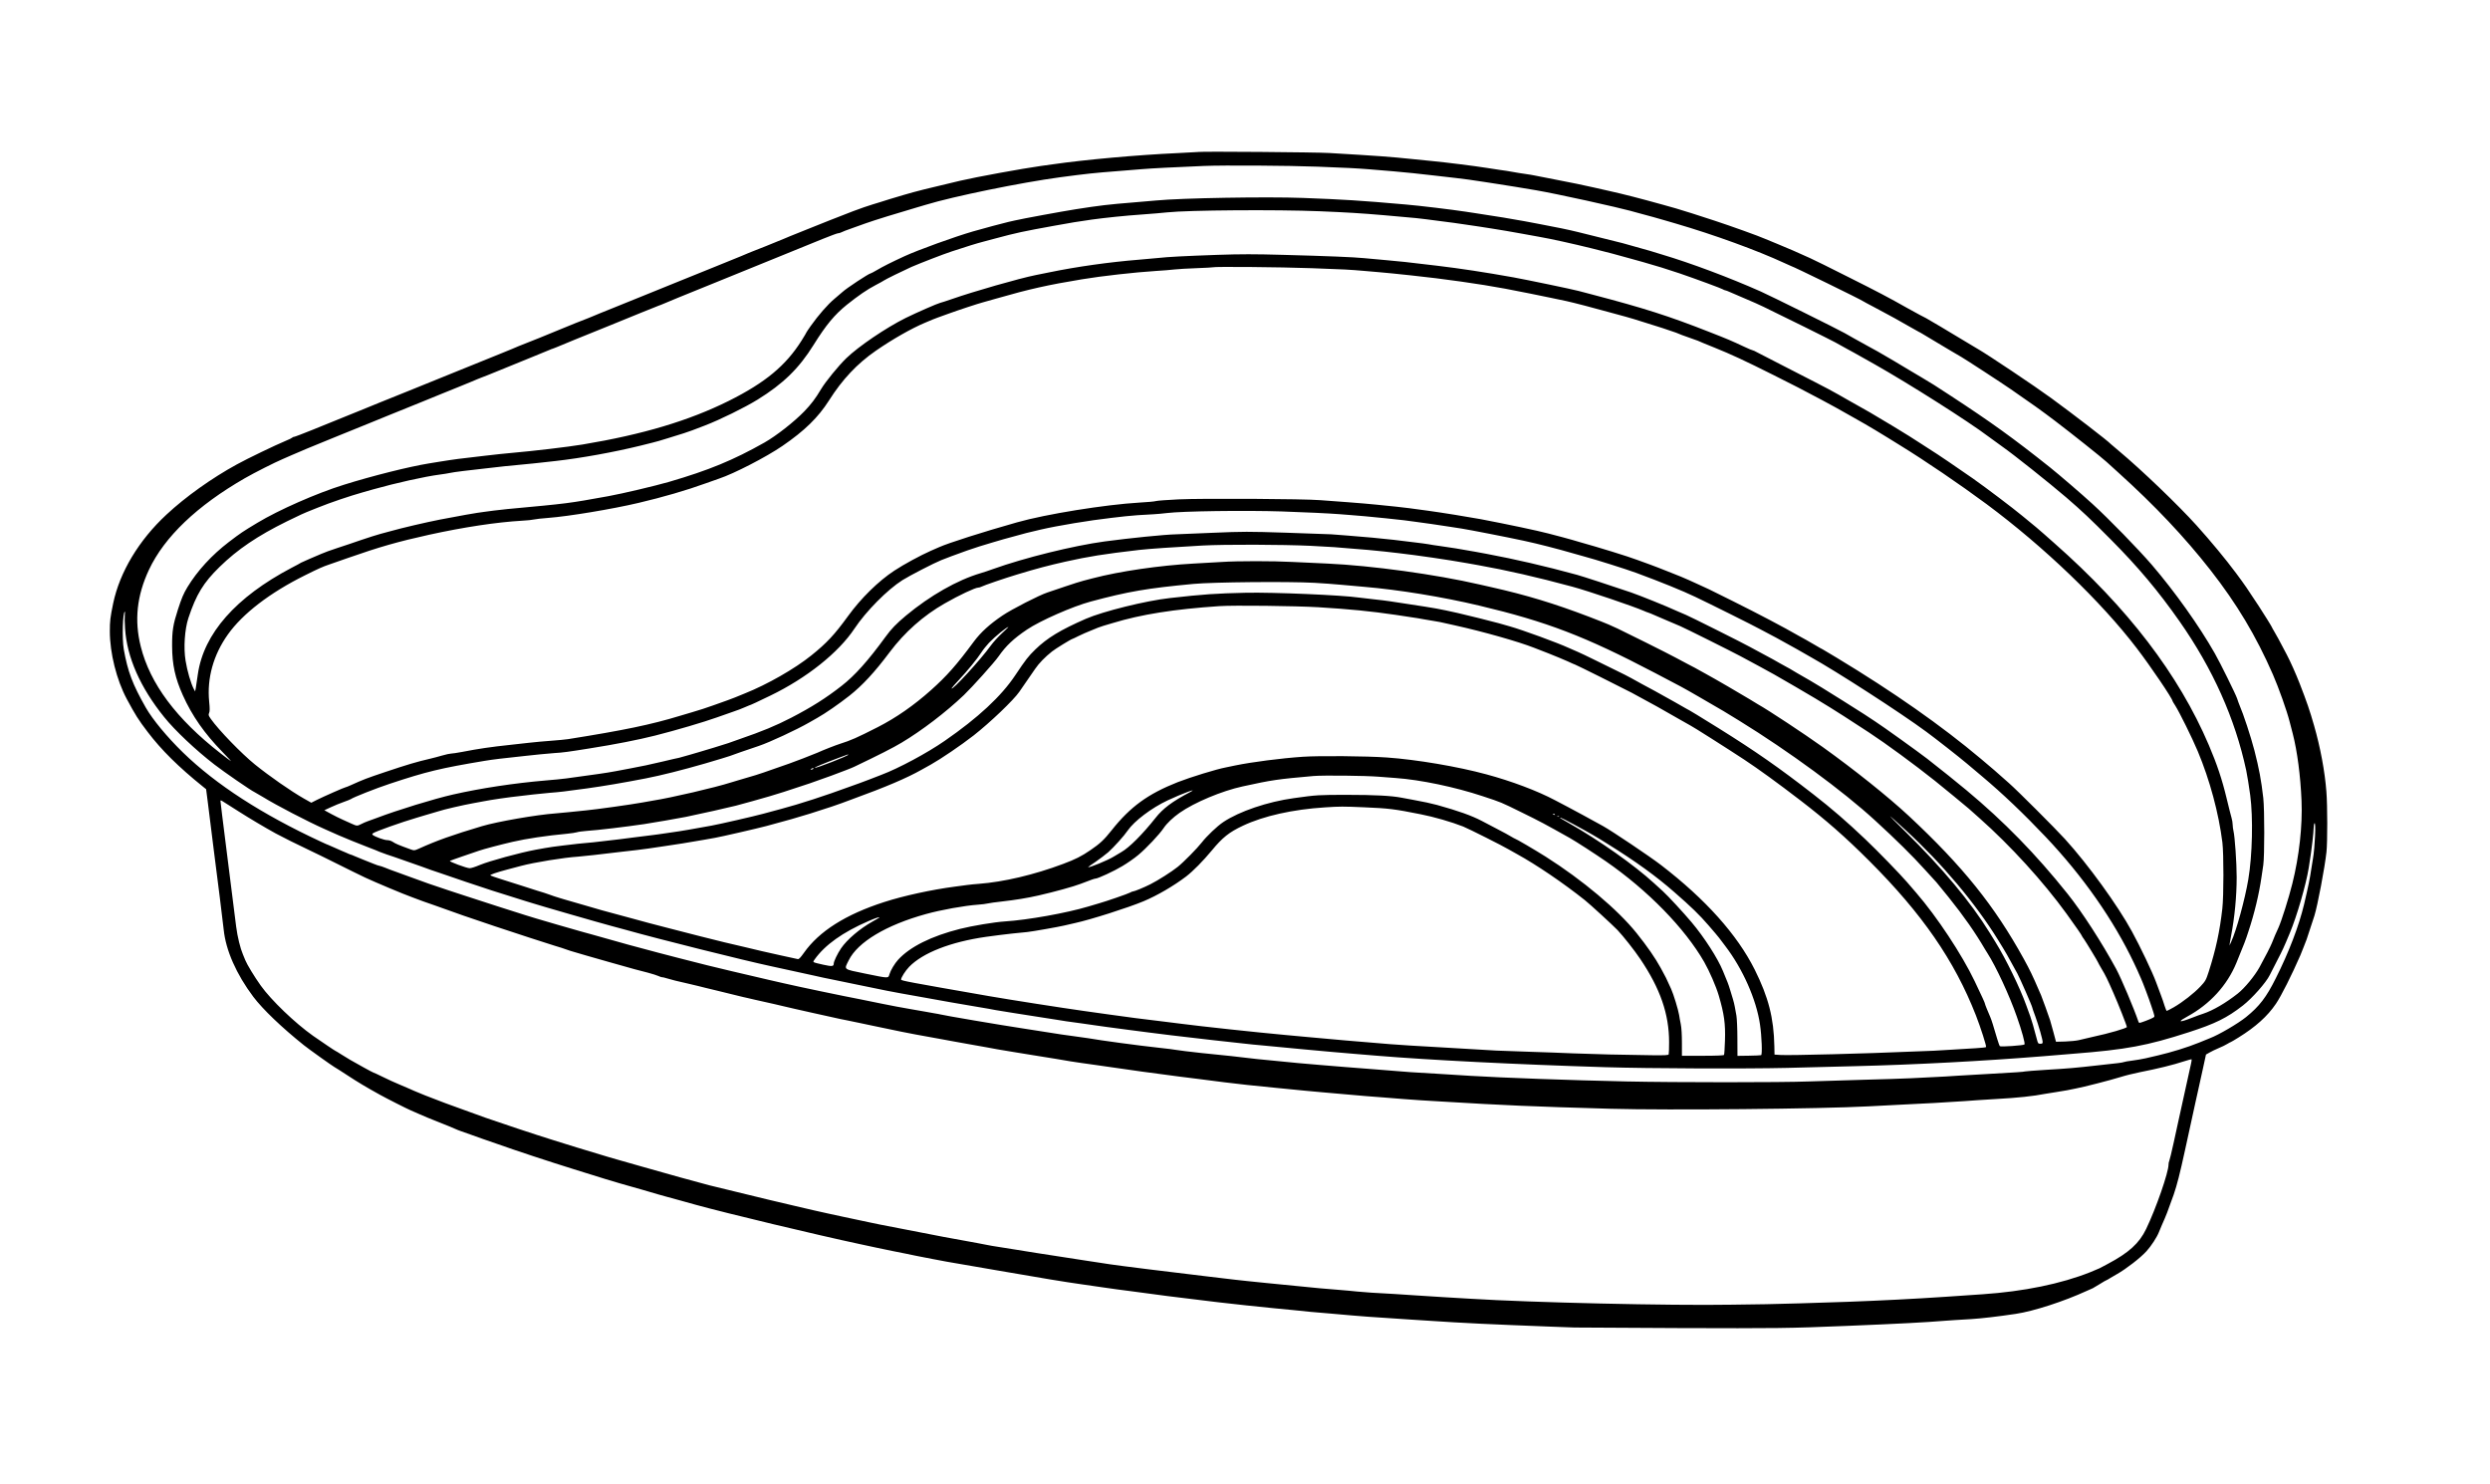
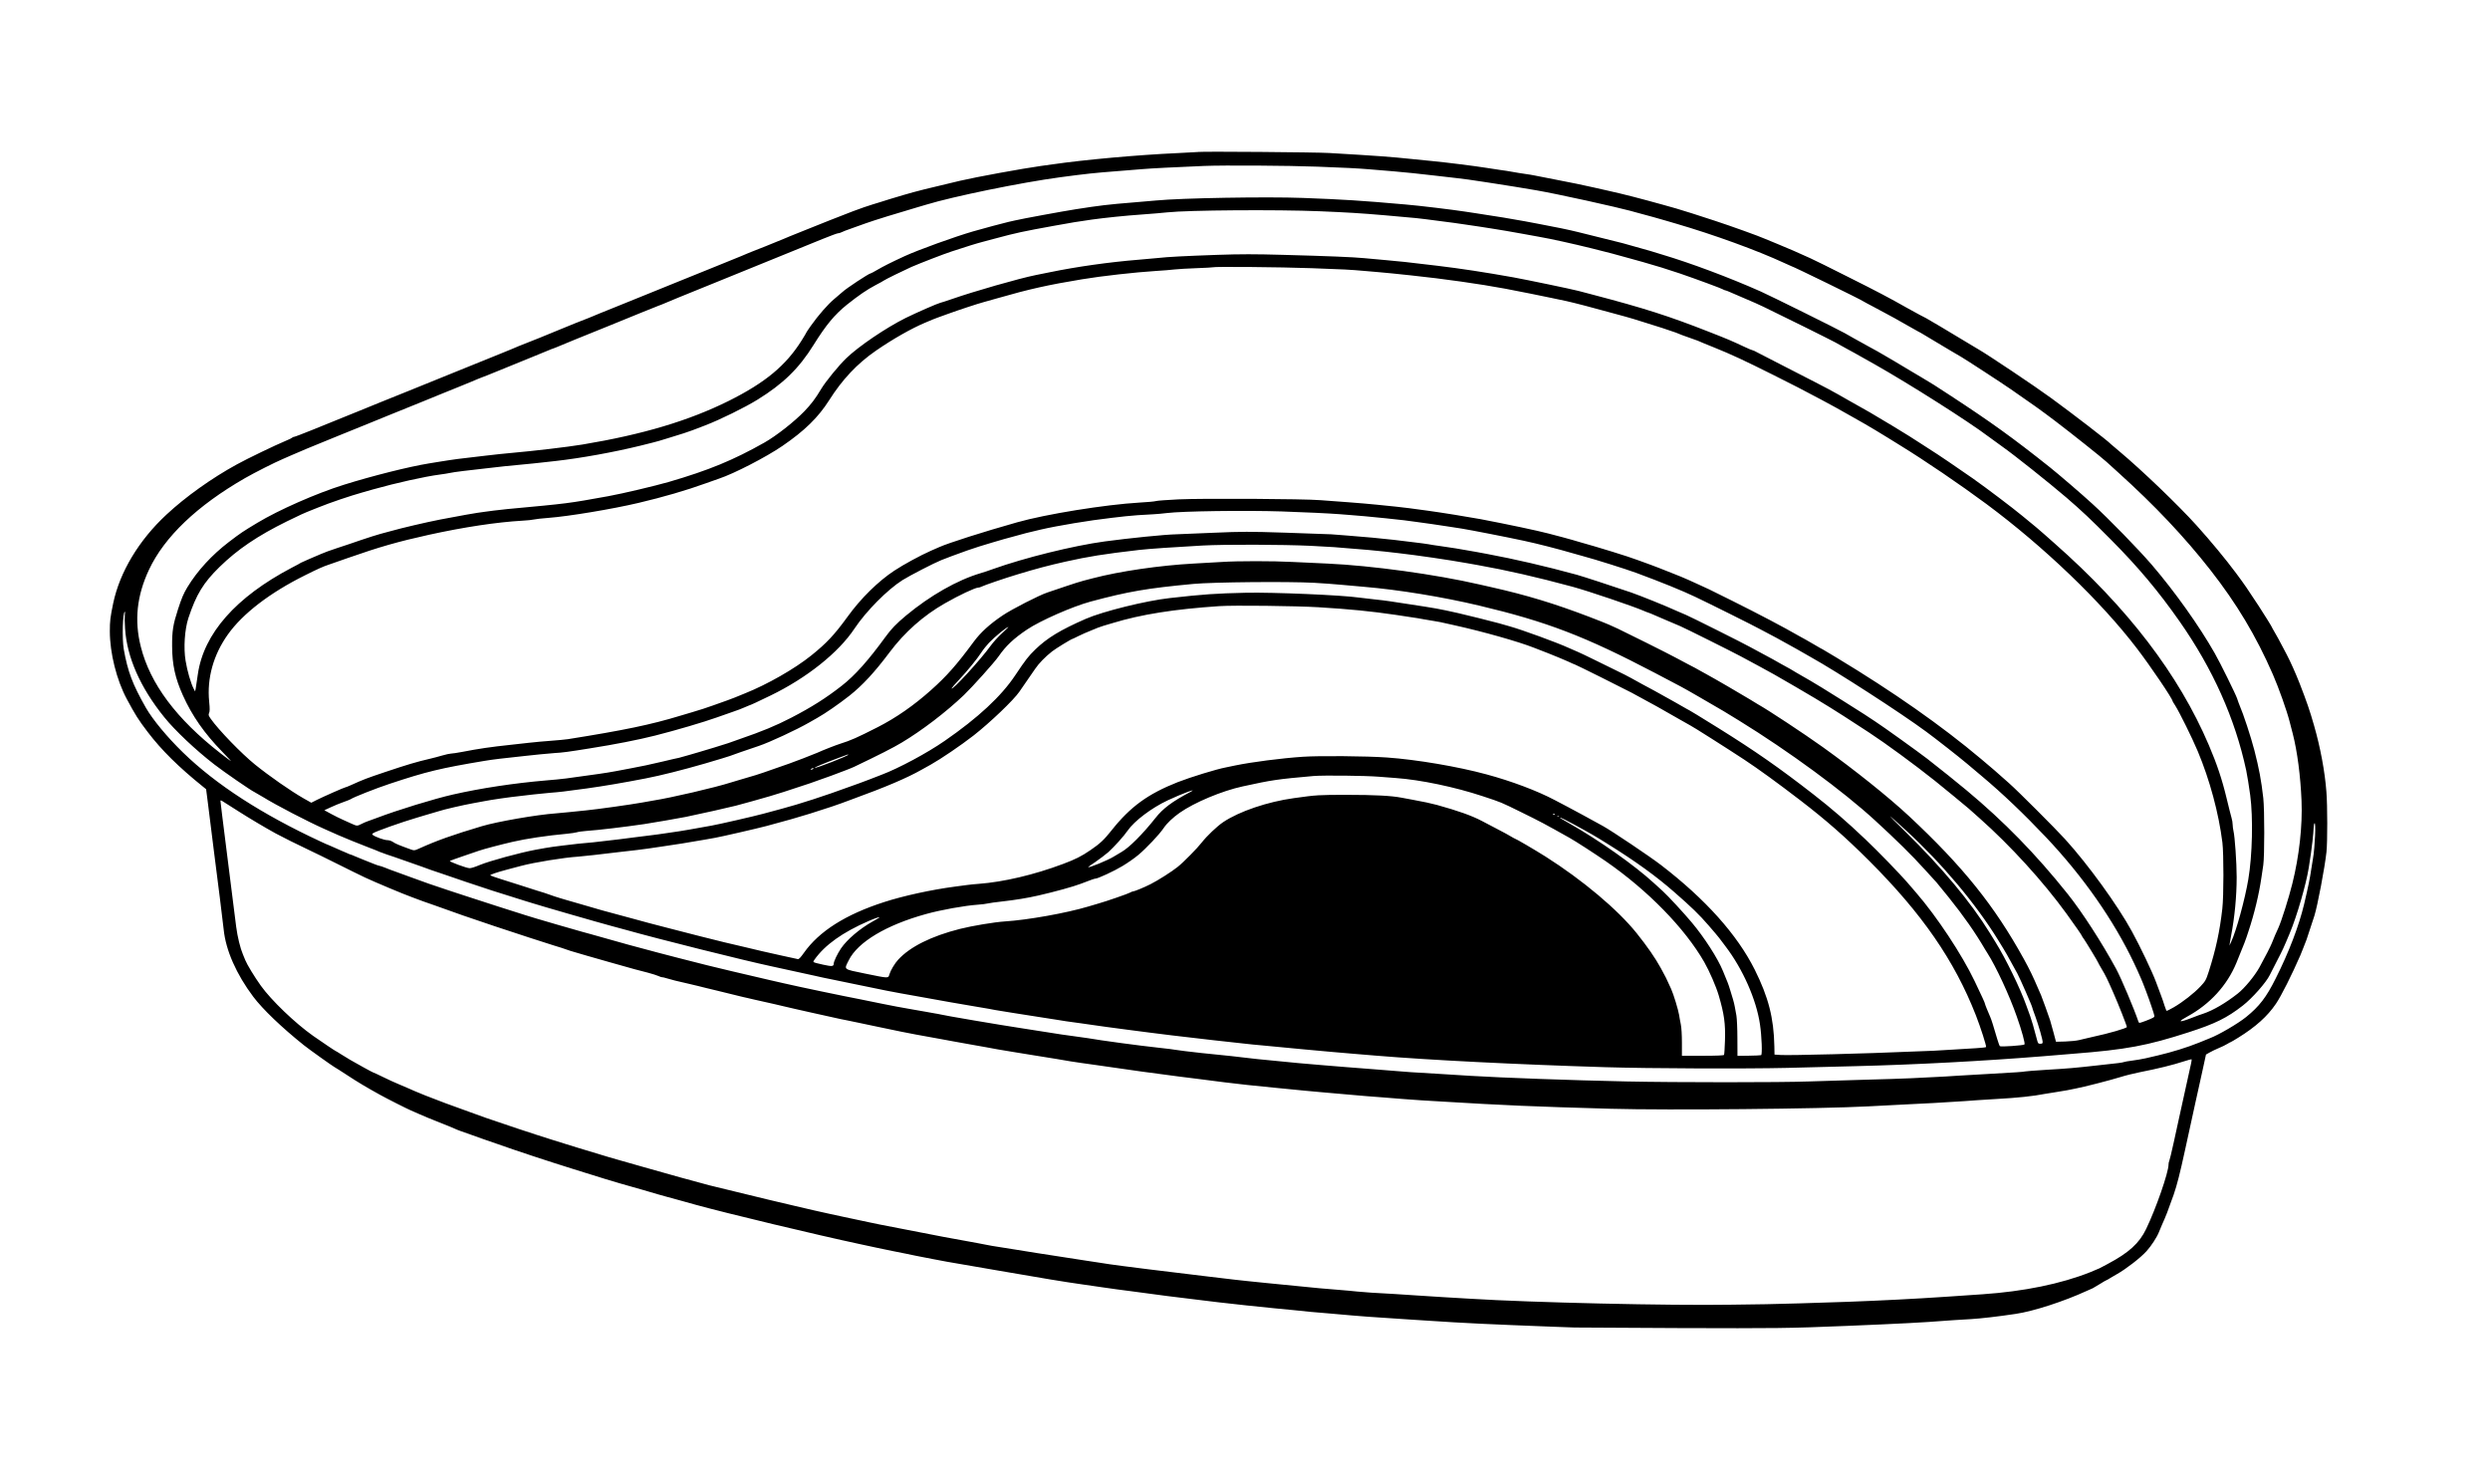
<svg xmlns="http://www.w3.org/2000/svg" version="1.0" width="3106pt" height="1851pt" viewBox="0 0 3106 1851" preserveAspectRatio="xMidYMid meet">
  <g transform="translate(0,1851) scale(0.1,-0.1)" fill="#000000" stroke="none">
-     <path d="M14945 16614 c-16 -2 -133 -8 -260 -14 -489 -22 -1158 -82 -1555 -140 -36 -5 -101 -14 -145 -20 -235 -33 -804 -137 -1010 -185 -397 -93 -551 -132 -700 -176 -179 -53 -192 -57 -295 -90 -36 -12 -78 -25 -95 -29 -30 -8 -179 -59 -245 -85 -122 -47 -177 -68 -195 -76 -11 -5 -49 -20 -85 -33 -36 -14 -166 -66 -290 -116 -230 -92 -246 -99 -290 -118 -73 -31 -398 -162 -403 -162 -3 0 -27 -10 -54 -22 -26 -12 -61 -27 -78 -33 -16 -7 -158 -64 -315 -128 -157 -63 -368 -149 -470 -190 -102 -41 -270 -110 -375 -152 -104 -42 -296 -120 -425 -172 -129 -51 -254 -103 -277 -113 -24 -11 -46 -20 -49 -20 -5 0 -286 -113 -349 -140 -59 -26 -465 -190 -470 -190 -3 0 -24 -9 -48 -19 -23 -11 -116 -49 -207 -86 -91 -36 -174 -70 -185 -75 -11 -4 -105 -43 -210 -85 -104 -42 -199 -80 -210 -85 -11 -5 -92 -38 -180 -73 -88 -36 -257 -104 -375 -152 -118 -47 -282 -114 -365 -147 -137 -55 -183 -74 -240 -98 -11 -5 -103 -42 -205 -83 -102 -41 -280 -113 -397 -161 -116 -47 -219 -86 -227 -86 -8 0 -17 -4 -20 -9 -4 -5 -41 -24 -84 -41 -121 -50 -481 -223 -607 -293 -313 -171 -640 -404 -878 -626 -345 -320 -583 -717 -665 -1106 -37 -180 -42 -220 -42 -351 0 -270 84 -605 211 -843 107 -199 144 -259 261 -412 171 -225 384 -436 692 -684 l37 -30 20 -155 c11 -85 24 -193 30 -240 5 -47 26 -209 45 -360 19 -151 53 -417 75 -590 22 -173 44 -355 49 -405 26 -259 158 -558 370 -840 118 -156 356 -384 630 -603 58 -47 354 -258 380 -272 14 -7 88 -55 165 -105 126 -83 240 -151 405 -242 84 -47 342 -177 381 -193 19 -7 70 -30 114 -50 44 -20 152 -65 240 -99 88 -35 178 -71 200 -82 22 -10 54 -23 70 -28 17 -5 75 -26 130 -46 55 -20 118 -42 140 -50 22 -7 105 -36 185 -64 226 -81 651 -221 960 -317 25 -7 81 -25 125 -39 44 -14 94 -29 110 -34 17 -5 89 -28 160 -50 72 -22 155 -47 185 -55 30 -8 159 -44 285 -81 127 -38 259 -76 295 -85 36 -10 110 -30 165 -45 55 -15 141 -39 190 -53 395 -109 1505 -375 2053 -492 79 -17 172 -37 205 -44 34 -8 123 -26 197 -41 74 -15 153 -30 175 -35 22 -5 76 -16 120 -25 44 -8 136 -26 205 -40 121 -24 192 -37 505 -90 83 -14 215 -37 295 -51 563 -98 861 -147 1055 -174 39 -5 160 -23 270 -39 110 -16 259 -37 330 -45 72 -9 159 -20 195 -26 100 -15 414 -55 710 -90 47 -6 139 -17 205 -25 142 -17 558 -62 700 -75 55 -5 168 -16 250 -24 83 -8 175 -18 205 -21 30 -3 136 -12 235 -20 99 -8 227 -19 285 -25 95 -9 192 -16 710 -50 85 -5 191 -12 235 -15 442 -30 767 -45 1550 -75 143 -5 267 -10 275 -10 8 -1 589 -4 1290 -7 1235 -4 1380 -3 2105 27 657 27 983 44 1225 64 51 4 168 12 330 21 124 8 328 31 554 65 223 33 601 156 884 286 41 19 75 34 77 34 2 0 40 23 84 50 44 28 83 50 86 50 3 0 24 12 46 26 23 14 62 37 87 51 111 62 292 202 367 285 59 65 130 174 155 238 10 26 28 67 38 91 50 111 72 167 146 376 41 119 78 263 141 553 20 91 52 237 71 325 19 88 47 212 60 275 14 63 32 144 40 180 8 36 32 144 53 240 l38 175 44 25 c24 14 76 39 114 55 39 16 87 39 107 52 21 13 40 23 43 23 3 0 47 26 97 57 213 132 363 266 468 422 66 97 198 360 305 606 7 17 25 62 40 100 15 39 32 81 37 95 8 21 63 188 97 295 40 127 130 603 151 797 13 125 13 577 -1 752 -19 252 -75 551 -154 826 -55 192 -88 287 -180 525 -47 120 -115 273 -161 360 -82 157 -139 263 -161 297 -13 21 -23 40 -23 42 0 6 -103 171 -165 266 -138 211 -177 268 -282 409 -135 181 -314 397 -493 596 -231 256 -682 689 -970 930 -52 44 -97 82 -100 85 -31 36 -464 369 -743 573 -202 148 -799 547 -912 611 -16 9 -42 24 -57 34 -15 9 -76 46 -135 81 -60 36 -185 111 -280 168 -95 57 -174 103 -176 103 -4 0 -136 71 -227 122 -244 138 -382 210 -735 387 -225 114 -444 222 -485 240 -155 71 -269 120 -405 176 -77 31 -149 61 -160 66 -76 34 -421 158 -625 225 -174 58 -431 139 -485 154 -16 5 -88 25 -160 45 -284 79 -489 132 -683 175 -75 17 -155 35 -177 40 -118 27 -294 64 -485 100 -118 23 -233 45 -255 50 -22 5 -76 14 -120 20 -44 6 -114 17 -155 25 -41 8 -113 19 -160 25 -47 7 -123 18 -170 26 -151 24 -495 67 -670 84 -52 5 -165 16 -250 25 -289 30 -413 39 -1040 76 -164 10 -1570 21 -1635 13z m1490 -183 c368 -14 481 -20 635 -32 206 -16 455 -38 555 -49 50 -6 171 -19 270 -30 99 -12 221 -25 270 -31 83 -9 207 -26 360 -50 33 -5 103 -16 155 -24 104 -15 342 -55 485 -79 132 -23 355 -69 620 -127 250 -55 501 -114 549 -128 17 -5 58 -17 91 -25 98 -26 318 -86 350 -97 17 -5 75 -22 130 -38 479 -140 1017 -336 1353 -492 46 -22 85 -39 87 -39 15 0 874 -419 900 -440 6 -4 64 -36 130 -70 66 -35 151 -80 188 -101 38 -22 70 -39 72 -39 2 0 69 -38 150 -85 81 -47 149 -85 151 -85 3 0 21 -11 42 -23 31 -20 87 -53 254 -152 10 -5 59 -35 109 -65 51 -30 106 -63 123 -72 51 -29 504 -324 621 -405 259 -178 380 -265 549 -393 203 -154 581 -455 641 -510 22 -21 89 -82 150 -136 454 -410 824 -802 1146 -1213 331 -423 571 -824 781 -1305 72 -165 174 -452 208 -586 10 -41 28 -111 40 -154 56 -218 96 -524 109 -834 13 -313 -29 -693 -115 -1036 -43 -174 -133 -460 -174 -551 -11 -25 -29 -66 -41 -91 -11 -26 -29 -70 -40 -98 -18 -44 -79 -165 -154 -301 -60 -109 -186 -262 -273 -330 -149 -117 -306 -209 -429 -250 -43 -14 -87 -30 -98 -35 -11 -5 -52 -20 -90 -34 -121 -44 -125 -28 -10 34 282 154 496 388 612 670 98 238 115 283 149 389 76 229 132 464 163 676 5 39 16 108 23 155 16 113 16 687 0 835 -26 226 -52 364 -111 595 -44 170 -138 455 -186 565 -7 17 -21 54 -30 83 -17 51 -212 447 -278 562 -194 342 -501 773 -786 1105 -170 197 -531 568 -740 759 -132 121 -417 366 -531 457 -456 363 -731 561 -1240 894 -204 134 -226 147 -355 224 -66 39 -127 75 -135 80 -70 43 -376 225 -420 248 -30 17 -82 45 -115 63 -33 18 -73 41 -90 50 -16 9 -55 31 -85 47 -30 17 -84 48 -120 68 -76 44 -928 466 -1045 518 -393 175 -877 356 -1230 461 -66 20 -133 40 -150 46 -36 11 -267 76 -345 97 -50 13 -299 75 -555 138 -116 29 -282 63 -480 100 -77 14 -160 30 -185 35 -107 21 -394 68 -610 100 -36 5 -95 14 -132 20 -162 25 -575 75 -743 89 -566 50 -777 63 -1285 82 -449 17 -1509 -1 -1830 -32 -58 -5 -184 -16 -280 -24 -320 -26 -421 -38 -720 -85 -167 -26 -672 -119 -760 -140 -19 -4 -55 -12 -80 -18 -44 -9 -333 -87 -440 -118 -232 -67 -687 -232 -855 -309 -161 -74 -274 -131 -343 -172 -41 -24 -77 -43 -81 -43 -21 0 -306 -188 -353 -233 -7 -7 -50 -43 -96 -82 -85 -70 -204 -207 -299 -341 -29 -41 -53 -77 -53 -79 0 -3 -27 -49 -61 -103 -197 -313 -453 -525 -907 -752 -498 -248 -1074 -420 -1825 -545 -195 -32 -605 -80 -887 -105 -63 -5 -212 -21 -330 -35 -335 -38 -377 -44 -565 -74 -38 -7 -99 -17 -135 -22 -246 -40 -706 -155 -1060 -266 -341 -106 -813 -314 -1080 -475 -183 -110 -208 -127 -355 -239 -213 -163 -393 -359 -518 -565 -48 -80 -71 -134 -118 -279 -60 -185 -73 -265 -72 -455 1 -233 38 -399 134 -613 116 -257 267 -474 493 -706 67 -68 114 -120 106 -115 -8 4 -66 48 -129 97 -551 429 -879 868 -995 1332 -82 327 -49 634 102 957 193 411 599 799 1197 1143 124 71 371 196 475 240 33 14 83 36 112 49 29 13 78 34 108 46 30 12 63 26 72 31 9 4 101 42 205 84 103 41 197 80 208 85 11 5 94 39 185 75 91 37 174 70 185 75 11 5 121 50 245 100 124 50 320 129 435 176 116 47 219 89 230 94 11 4 106 43 210 85 105 42 209 86 232 96 24 10 45 19 48 19 4 0 106 41 228 91 122 50 305 125 407 166 102 41 199 81 217 89 17 8 34 14 37 14 3 0 25 9 49 19 23 10 128 53 232 96 105 42 199 80 210 85 11 5 103 42 205 83 102 41 285 116 407 166 122 50 224 91 227 91 4 0 25 9 49 19 41 19 223 93 687 281 357 145 648 263 1301 529 96 39 183 71 192 71 10 0 25 4 35 9 21 11 73 31 170 65 39 14 102 37 140 50 102 37 410 132 637 198 39 11 90 26 115 34 341 104 1184 277 1675 343 329 44 426 54 710 76 110 8 250 20 310 25 113 10 416 25 775 40 245 10 1051 5 1415 -9z m25 -556 c357 -15 505 -24 810 -50 429 -37 396 -34 680 -71 63 -8 147 -19 185 -24 39 -6 104 -15 145 -21 41 -5 118 -17 170 -25 52 -8 124 -19 160 -25 109 -17 238 -39 375 -64 72 -14 168 -31 215 -39 154 -27 411 -84 655 -144 228 -57 286 -72 485 -128 47 -13 117 -33 155 -43 144 -40 312 -92 459 -142 207 -71 529 -190 541 -200 5 -5 15 -9 21 -9 7 0 41 -13 76 -29 35 -16 119 -52 188 -81 69 -29 168 -72 220 -98 215 -103 839 -413 895 -444 33 -19 94 -52 135 -75 82 -44 80 -43 350 -195 437 -247 1176 -716 1427 -906 43 -32 119 -87 168 -122 147 -103 580 -448 800 -636 199 -172 299 -266 554 -523 344 -346 592 -642 858 -1021 416 -594 693 -1213 832 -1860 11 -52 36 -203 50 -310 37 -279 27 -749 -24 -1050 -42 -250 -149 -640 -214 -780 l-21 -45 6 40 c3 22 10 60 15 85 44 229 69 491 69 728 0 177 -23 510 -40 577 -5 22 -10 57 -10 78 0 21 -6 59 -14 85 -8 26 -35 135 -61 242 -57 238 -121 428 -222 665 -377 883 -1011 1712 -1928 2520 -43 39 -102 90 -130 115 -28 25 -71 61 -95 82 -25 20 -103 85 -175 144 -117 97 -443 344 -616 466 -144 102 -486 333 -514 348 -5 3 -64 41 -130 84 -66 44 -223 143 -350 219 -231 140 -348 208 -579 336 -32 18 -79 45 -105 60 -25 15 -82 46 -126 69 -44 22 -118 61 -165 86 -47 25 -218 113 -380 195 -162 82 -315 161 -340 175 -25 14 -50 26 -56 26 -7 0 -54 20 -105 44 -169 79 -202 93 -434 184 -511 201 -816 298 -1460 467 -77 20 -156 41 -175 46 -87 23 -636 137 -810 169 -364 65 -659 110 -950 145 -403 48 -465 55 -640 70 -96 8 -220 20 -275 25 -131 13 -455 26 -1009 41 -361 10 -521 10 -820 0 -415 -15 -604 -24 -751 -40 -55 -5 -161 -15 -235 -21 -358 -29 -767 -86 -1110 -157 -69 -14 -145 -29 -169 -34 -209 -42 -774 -204 -1046 -299 -66 -23 -131 -44 -145 -47 -33 -7 -298 -123 -432 -189 -247 -123 -588 -354 -742 -503 -96 -93 -258 -291 -314 -385 -70 -118 -126 -191 -210 -278 -127 -131 -349 -305 -497 -389 -388 -219 -693 -345 -1190 -490 -177 -51 -575 -145 -755 -178 -516 -93 -487 -89 -1260 -161 -58 -6 -134 -14 -170 -19 -36 -6 -90 -13 -120 -16 -69 -7 -348 -56 -550 -96 -178 -35 -478 -105 -615 -144 -27 -7 -86 -23 -130 -35 -44 -12 -152 -46 -240 -76 -88 -31 -223 -76 -300 -101 -77 -25 -165 -57 -195 -71 -30 -13 -98 -42 -150 -64 -52 -22 -99 -43 -105 -47 -5 -5 -58 -33 -118 -64 -695 -366 -1096 -820 -1169 -1327 -10 -74 -22 -153 -26 -175 l-8 -40 -18 33 c-35 68 -81 223 -101 350 -27 160 -11 392 35 532 98 295 188 442 389 638 224 219 474 388 841 569 161 79 213 103 315 143 11 4 43 17 70 28 158 64 401 146 565 192 19 6 75 21 123 35 291 82 649 161 832 185 50 6 106 16 125 20 19 5 96 16 170 25 74 9 191 22 260 30 224 26 302 35 470 50 91 8 201 20 245 25 44 5 125 14 180 20 311 35 721 109 1055 191 113 28 216 54 230 59 14 4 66 20 115 35 196 60 223 69 300 97 44 16 89 33 100 38 11 4 38 14 60 23 185 71 493 222 655 322 320 198 517 390 699 683 156 250 262 377 414 500 148 118 253 190 362 247 50 26 95 51 101 56 16 13 245 125 343 169 111 48 402 161 501 193 201 66 303 98 395 122 55 15 123 33 150 40 267 72 345 88 735 159 225 41 283 50 470 77 169 23 415 49 620 63 124 9 268 21 320 27 259 28 1367 36 1900 14z m-108 -710 c420 -15 478 -18 673 -35 61 -5 144 -12 185 -16 41 -3 113 -10 160 -15 47 -5 150 -16 230 -24 409 -43 859 -107 1175 -166 203 -39 449 -88 570 -114 66 -14 154 -33 195 -41 76 -16 369 -92 560 -146 58 -16 139 -38 180 -49 41 -11 86 -24 100 -29 14 -4 66 -21 115 -36 119 -35 385 -122 410 -133 41 -18 102 -41 175 -66 41 -14 85 -30 98 -35 42 -19 67 -29 203 -84 216 -87 377 -162 739 -343 250 -125 369 -186 605 -312 145 -77 192 -104 385 -213 63 -36 133 -76 155 -88 41 -23 213 -126 275 -165 19 -12 89 -55 155 -96 313 -192 753 -491 1085 -737 720 -535 1428 -1215 1873 -1797 171 -223 447 -631 447 -660 0 -3 15 -28 34 -57 54 -86 210 -401 281 -570 149 -356 261 -770 307 -1138 17 -143 17 -667 -1 -825 -32 -283 -81 -509 -169 -784 -35 -108 -41 -118 -104 -186 -79 -84 -223 -197 -333 -260 -44 -25 -83 -45 -87 -45 -4 0 -16 28 -27 63 -10 34 -32 98 -49 142 -16 44 -42 114 -58 155 -44 121 -197 442 -300 630 -176 324 -549 839 -837 1155 -120 132 -589 601 -697 696 -174 155 -200 177 -351 304 -490 412 -1088 832 -1802 1263 -92 56 -169 102 -171 102 -3 0 -50 27 -106 60 -56 33 -103 60 -104 60 -2 0 -41 22 -87 48 -189 109 -499 272 -834 439 -297 148 -328 163 -415 201 -25 11 -80 36 -123 56 -43 20 -142 61 -220 91 -78 31 -151 59 -162 64 -11 5 -54 21 -95 36 -41 15 -115 42 -165 60 -116 44 -482 157 -730 226 -22 6 -60 17 -85 25 -25 7 -79 22 -120 33 -41 11 -120 31 -175 46 -137 36 -505 114 -845 179 -133 25 -500 84 -655 105 -206 29 -298 40 -400 51 -60 6 -171 17 -245 25 -74 8 -232 21 -350 30 -118 8 -276 20 -350 26 -207 17 -1466 24 -1769 10 -141 -7 -267 -16 -281 -21 -14 -5 -106 -14 -205 -19 -428 -25 -1168 -144 -1530 -247 -422 -119 -851 -256 -970 -309 -27 -12 -75 -33 -105 -46 -129 -57 -336 -169 -454 -247 -197 -129 -417 -345 -577 -566 -170 -234 -266 -337 -459 -492 -208 -167 -547 -361 -830 -474 -58 -23 -114 -46 -125 -51 -21 -9 -134 -51 -275 -100 -81 -29 -161 -55 -260 -84 -25 -7 -90 -27 -145 -43 -364 -111 -701 -181 -1400 -292 -33 -5 -127 -14 -210 -20 -82 -6 -206 -17 -275 -25 -69 -8 -170 -19 -225 -25 -261 -28 -397 -48 -615 -90 -58 -11 -118 -20 -134 -20 -15 0 -65 -11 -110 -24 -44 -13 -112 -31 -151 -40 -168 -39 -283 -73 -560 -166 -240 -81 -264 -90 -433 -166 -29 -13 -56 -24 -61 -24 -12 0 -277 -117 -357 -157 l-71 -36 -94 53 c-161 92 -427 277 -609 424 -165 133 -453 430 -550 568 -30 43 -32 51 -22 74 9 19 10 53 1 142 -29 292 53 584 233 837 185 261 526 522 963 739 164 82 225 109 300 134 33 11 139 48 235 82 391 137 625 204 1010 289 437 96 849 158 1165 176 61 3 126 10 145 15 19 5 100 14 180 20 252 19 799 110 1125 187 302 71 602 158 835 243 63 23 140 50 170 60 186 62 588 269 789 407 279 191 446 355 582 568 166 262 350 458 584 620 208 144 446 279 615 350 36 15 79 33 95 40 17 7 44 18 60 23 17 6 75 27 130 47 129 47 378 129 440 145 17 5 93 26 170 48 403 116 641 169 1060 238 244 41 666 88 920 104 88 5 194 14 235 19 41 5 165 12 275 16 110 4 202 9 204 11 10 10 849 3 1223 -11z m-357 -3035 c271 -9 589 -24 715 -34 30 -3 93 -8 140 -11 47 -3 128 -10 180 -15 52 -6 167 -17 255 -25 88 -9 192 -20 230 -25 39 -5 106 -14 150 -20 78 -10 303 -42 415 -60 30 -5 100 -15 155 -24 101 -16 563 -106 775 -152 168 -36 422 -101 610 -156 58 -17 119 -34 135 -38 137 -36 524 -158 655 -206 311 -115 575 -222 738 -300 171 -81 725 -357 812 -405 41 -22 131 -70 200 -106 69 -37 183 -100 253 -140 71 -41 150 -86 175 -100 325 -181 1114 -690 1442 -932 117 -86 403 -310 505 -396 66 -56 152 -128 191 -161 255 -214 518 -465 792 -754 465 -491 848 -1039 1102 -1575 33 -70 60 -128 60 -131 0 -2 11 -27 25 -56 24 -52 103 -261 131 -348 47 -142 45 -129 21 -145 -22 -14 -154 -65 -170 -65 -4 0 -10 8 -13 18 -54 159 -214 539 -278 657 -177 326 -425 710 -605 935 -397 497 -792 901 -1261 1292 -128 107 -307 250 -491 394 -109 84 -554 404 -649 465 -30 20 -91 60 -135 89 -44 29 -165 106 -270 171 -104 65 -222 138 -260 162 -67 42 -217 130 -315 185 -25 14 -62 36 -82 49 -21 12 -40 23 -42 23 -2 0 -37 19 -78 43 -40 24 -131 74 -203 112 -71 38 -152 81 -180 97 -72 41 -753 382 -795 398 -19 8 -66 28 -105 45 -146 67 -465 195 -580 235 -242 82 -602 200 -675 220 -399 109 -768 194 -1125 261 -33 6 -94 17 -135 25 -145 27 -366 63 -455 74 -49 6 -110 16 -135 21 -25 4 -106 16 -180 24 -74 9 -189 23 -255 31 -136 16 -384 39 -585 54 -74 5 -162 12 -195 15 -33 2 -287 11 -565 20 -470 15 -533 15 -910 -1 -223 -10 -430 -18 -460 -19 -139 -3 -578 -47 -890 -89 -391 -53 -1001 -204 -1395 -345 -49 -18 -118 -41 -153 -51 -291 -86 -630 -279 -932 -530 -119 -100 -182 -164 -255 -265 -217 -298 -382 -482 -545 -609 -195 -153 -379 -269 -632 -400 -192 -99 -358 -168 -643 -266 -66 -23 -130 -45 -141 -50 -21 -8 -330 -103 -369 -113 -11 -3 -65 -18 -120 -35 -55 -16 -111 -32 -125 -35 -14 -2 -106 -23 -205 -47 -179 -42 -246 -56 -400 -85 -44 -9 -125 -24 -180 -34 -55 -11 -152 -26 -215 -35 -421 -60 -441 -63 -655 -81 -401 -34 -816 -97 -1164 -176 -234 -53 -694 -194 -956 -294 -38 -14 -88 -32 -110 -40 -22 -8 -58 -23 -80 -35 -49 -25 -53 -25 -117 4 -29 13 -80 36 -113 51 -33 14 -98 47 -145 72 l-84 46 82 38 c45 21 116 50 159 65 43 15 83 31 88 35 31 23 320 137 487 192 458 152 632 194 1183 286 109 18 219 31 510 62 55 6 136 14 180 19 44 5 125 12 180 16 105 6 172 15 445 59 316 50 596 105 811 159 258 65 610 169 769 226 63 23 156 55 205 72 50 16 113 41 142 54 28 13 54 24 57 24 8 0 115 49 266 123 453 219 850 536 1049 836 143 215 411 486 598 604 91 57 393 213 483 249 62 25 173 67 325 121 39 14 106 36 150 50 44 13 118 36 165 50 47 15 110 33 140 41 290 80 309 85 463 120 212 49 603 114 882 146 50 5 128 14 175 20 83 9 201 18 350 25 41 2 116 9 165 15 190 24 968 35 1440 20z m360 -429 c116 -6 244 -13 285 -16 377 -30 552 -45 630 -55 41 -5 120 -14 175 -20 235 -27 615 -82 860 -126 44 -8 105 -19 135 -24 353 -63 732 -149 1175 -269 199 -54 759 -244 892 -302 24 -11 46 -19 49 -19 3 0 20 -7 37 -14 18 -8 95 -42 172 -74 77 -33 165 -70 195 -83 69 -30 610 -300 750 -374 180 -96 332 -179 420 -228 98 -55 436 -252 515 -300 50 -31 133 -81 185 -113 87 -53 209 -132 485 -312 209 -137 565 -398 820 -601 78 -62 404 -330 421 -346 6 -5 67 -59 135 -120 388 -344 797 -793 1086 -1192 118 -163 193 -272 193 -279 0 -3 11 -20 24 -37 23 -32 176 -284 176 -291 0 -3 21 -40 46 -83 48 -80 69 -122 146 -298 62 -140 168 -409 168 -426 0 -15 -223 -80 -425 -123 -66 -15 -145 -33 -175 -41 -30 -7 -106 -15 -169 -17 l-115 -3 -32 120 c-18 66 -37 134 -42 150 -15 47 -102 288 -112 310 -5 11 -15 36 -24 55 -83 193 -115 259 -193 401 -365 661 -759 1152 -1433 1781 -257 239 -677 575 -1075 860 -234 167 -674 458 -808 533 -9 6 -57 34 -105 64 -91 56 -447 263 -542 314 -30 16 -68 38 -85 47 -16 10 -79 44 -140 75 -60 32 -132 70 -160 85 -76 42 -641 324 -715 358 -36 16 -87 39 -115 52 -27 12 -137 56 -245 97 -433 165 -779 270 -1215 368 -33 7 -100 22 -150 34 -546 126 -1347 236 -1900 261 -132 6 -326 15 -431 20 -244 13 -689 13 -881 0 -81 -5 -240 -14 -353 -20 -424 -23 -924 -96 -1260 -184 -30 -8 -82 -22 -115 -30 -33 -8 -134 -40 -225 -71 -91 -31 -192 -65 -225 -76 -103 -34 -445 -209 -560 -287 -160 -108 -272 -210 -358 -326 -213 -289 -337 -429 -533 -604 -214 -191 -435 -345 -664 -462 -263 -134 -337 -166 -470 -208 -54 -17 -208 -77 -285 -112 -42 -19 -312 -123 -350 -135 -22 -7 -119 -41 -215 -75 -156 -56 -244 -83 -430 -136 -30 -9 -66 -19 -80 -24 -200 -64 -749 -192 -975 -227 -16 -3 -77 -13 -135 -24 -144 -26 -572 -86 -700 -98 -58 -6 -150 -15 -205 -21 -55 -6 -131 -13 -170 -16 -240 -17 -733 -103 -924 -160 -368 -110 -558 -177 -790 -282 -52 -23 -55 -23 -100 -7 -152 55 -188 71 -219 92 -21 14 -49 23 -73 23 -35 0 -146 40 -177 63 -11 9 -11 12 0 22 21 20 360 140 548 195 41 12 86 26 100 30 14 5 52 16 85 25 33 9 71 21 85 25 60 21 317 80 430 100 36 6 97 18 135 25 90 18 321 52 450 65 55 6 132 15 170 20 39 5 129 14 200 20 138 11 173 15 465 55 215 30 446 69 735 125 190 37 460 105 740 186 160 47 299 89 310 94 19 8 215 77 360 125 137 46 472 202 630 293 17 10 62 35 100 57 97 54 269 173 400 276 163 129 315 293 503 544 187 249 420 456 687 608 176 101 380 197 417 197 11 0 28 5 39 11 34 18 295 107 448 153 244 74 389 112 602 160 292 65 473 94 919 146 108 13 462 37 790 55 281 15 993 13 1355 -4z m40 -461 c105 -6 258 -17 340 -25 83 -8 209 -19 280 -25 430 -36 981 -126 1435 -234 846 -201 1319 -382 2195 -841 359 -188 332 -173 537 -291 70 -41 142 -82 160 -93 126 -72 175 -101 353 -211 621 -383 1292 -875 1695 -1245 257 -235 468 -443 618 -610 70 -77 135 -149 146 -160 10 -11 78 -94 151 -185 192 -239 334 -443 458 -655 7 -11 19 -31 28 -45 106 -165 275 -528 366 -790 64 -180 107 -340 96 -349 -13 -12 -296 -32 -307 -21 -5 5 -19 44 -32 87 -49 167 -73 244 -87 275 -35 80 -67 160 -67 168 0 9 -36 88 -128 280 -159 333 -471 805 -730 1104 -42 49 -93 107 -112 130 -87 101 -363 386 -521 536 -229 218 -422 385 -650 562 -426 331 -721 537 -1181 824 -189 119 -396 244 -403 244 -1 0 -68 38 -149 85 -81 46 -190 107 -244 136 -124 66 -210 113 -292 159 -36 20 -123 65 -195 99 -71 35 -195 96 -275 135 -80 40 -170 82 -200 95 -30 13 -80 35 -110 48 -146 67 -576 224 -735 269 -49 14 -112 32 -140 40 -64 18 -419 107 -510 127 -243 54 -271 59 -620 112 -93 14 -197 30 -230 35 -33 5 -125 17 -205 25 -80 9 -161 18 -180 21 -215 31 -1063 67 -1410 60 -378 -9 -518 -18 -945 -66 -300 -33 -836 -166 -1050 -259 -318 -139 -481 -238 -630 -382 -88 -86 -117 -122 -252 -324 -174 -261 -463 -529 -878 -816 -219 -152 -575 -343 -790 -424 -33 -13 -103 -39 -155 -60 -52 -20 -106 -40 -120 -45 -14 -4 -68 -24 -120 -43 -301 -111 -631 -218 -850 -276 -85 -23 -189 -50 -230 -62 -117 -32 -545 -130 -645 -148 -279 -50 -339 -61 -400 -70 -38 -6 -115 -17 -170 -25 -55 -9 -140 -20 -190 -26 -49 -6 -139 -18 -200 -25 -60 -8 -148 -19 -195 -25 -47 -5 -143 -17 -215 -25 -71 -9 -157 -18 -190 -20 -33 -3 -80 -8 -105 -10 -341 -40 -325 -38 -530 -75 -193 -36 -572 -139 -695 -190 -62 -26 -108 -40 -127 -40 -37 0 -261 83 -246 91 7 4 79 30 158 57 80 27 172 59 205 70 61 21 257 73 420 111 169 39 421 77 680 101 50 5 104 13 120 18 17 6 71 13 120 17 140 9 483 50 720 85 77 11 454 76 520 90 168 34 562 123 625 140 41 11 134 37 205 56 154 43 293 83 390 115 279 90 388 127 595 203 129 48 258 97 285 111 310 148 481 235 590 300 253 151 552 379 779 595 103 99 380 407 432 482 92 132 187 222 355 335 163 110 570 289 794 349 469 126 704 166 1280 220 246 23 1176 32 1510 14z m55 -305 c393 -24 646 -49 961 -95 79 -12 171 -26 204 -31 33 -4 98 -15 145 -24 47 -8 103 -17 125 -21 22 -3 58 -9 80 -14 22 -5 103 -23 180 -40 361 -80 797 -204 990 -280 11 -4 92 -36 180 -70 88 -35 197 -80 243 -101 46 -22 86 -39 89 -39 8 0 608 -299 708 -352 280 -151 373 -203 579 -322 82 -47 150 -86 152 -86 8 0 464 -289 669 -424 186 -123 416 -290 704 -511 319 -245 559 -455 860 -756 659 -659 1060 -1240 1328 -1924 58 -148 134 -385 127 -396 -2 -4 -57 -10 -121 -14 -65 -3 -206 -12 -313 -19 -107 -7 -206 -13 -220 -13 -14 0 -142 -5 -285 -11 -537 -24 -1512 -49 -1621 -42 l-79 5 -2 105 c-7 352 -74 612 -245 955 -219 437 -613 877 -1167 1303 -140 108 -614 426 -726 488 -121 66 -173 95 -250 137 -49 27 -135 73 -190 102 -55 29 -127 67 -160 84 -219 116 -540 237 -855 322 -353 96 -869 184 -1240 210 -254 18 -847 23 -1050 9 -268 -18 -636 -66 -840 -108 -52 -11 -106 -22 -120 -25 -110 -20 -439 -121 -600 -184 -370 -146 -590 -306 -822 -598 -95 -120 -146 -168 -265 -249 -112 -77 -190 -116 -343 -173 -359 -135 -743 -225 -1050 -248 -47 -3 -114 -10 -150 -15 -36 -5 -103 -14 -150 -20 -289 -38 -639 -114 -880 -192 -482 -155 -813 -365 -1003 -635 -41 -58 -62 -80 -75 -77 -9 2 -100 22 -202 44 -102 23 -212 47 -245 55 -33 8 -127 30 -210 50 -82 19 -199 47 -260 61 -121 29 -457 114 -690 175 -82 21 -195 51 -250 65 -55 14 -136 36 -180 49 -44 12 -127 35 -185 50 -160 42 -268 72 -470 132 -102 30 -200 59 -218 63 -19 5 -46 13 -60 18 -15 5 -45 15 -67 21 -22 7 -49 16 -60 21 -26 10 -99 34 -155 50 -25 7 -110 34 -190 61 -80 26 -199 64 -265 84 -66 21 -124 41 -128 45 -10 8 67 35 213 74 53 13 129 34 170 45 160 43 534 104 710 115 41 3 129 12 195 20 66 9 224 27 350 41 127 13 275 32 330 40 55 8 150 22 210 31 104 14 314 48 490 79 44 8 105 19 135 24 75 13 523 116 640 147 247 66 398 109 545 155 217 69 366 118 390 129 11 5 72 27 135 50 418 152 681 264 865 368 33 19 85 48 115 64 125 70 376 240 535 364 203 159 500 442 570 545 17 24 57 82 89 129 33 47 81 117 107 155 47 70 124 149 211 218 42 34 243 157 255 157 2 0 37 16 76 36 40 20 106 49 147 65 41 16 84 34 95 39 11 5 43 16 70 24 28 8 79 24 115 34 354 108 765 173 1330 211 178 12 955 3 1240 -14z m-14893 -97 c-3 -24 -2 -99 3 -168 23 -358 189 -735 488 -1105 132 -165 395 -413 627 -592 123 -95 457 -325 500 -344 11 -5 60 -34 110 -64 158 -98 553 -303 760 -395 77 -34 158 -70 180 -80 72 -32 258 -107 370 -150 61 -23 124 -48 140 -56 17 -7 57 -22 90 -33 33 -10 137 -46 230 -79 94 -33 186 -65 205 -72 19 -6 44 -15 55 -20 11 -5 94 -34 185 -64 91 -31 230 -78 310 -106 164 -57 461 -153 745 -240 39 -11 81 -25 95 -29 72 -24 828 -242 975 -281 66 -18 149 -40 185 -50 400 -113 1469 -380 1805 -452 105 -22 341 -74 540 -118 77 -18 172 -38 210 -45 39 -8 180 -37 315 -65 338 -70 486 -100 550 -110 30 -5 156 -27 280 -50 291 -53 410 -74 660 -116 113 -19 225 -38 250 -44 25 -5 122 -21 215 -35 94 -14 240 -37 325 -51 85 -13 183 -29 218 -34 34 -6 90 -14 125 -20 34 -5 116 -17 182 -25 66 -9 148 -20 182 -26 33 -5 94 -14 135 -19 40 -5 159 -21 263 -35 105 -14 226 -30 270 -35 44 -5 170 -21 280 -35 110 -14 342 -41 515 -60 173 -19 353 -39 400 -44 47 -6 141 -15 210 -21 69 -6 163 -15 210 -20 47 -5 189 -19 315 -30 127 -12 280 -25 340 -31 61 -5 187 -16 280 -24 94 -8 224 -19 290 -24 652 -54 1734 -109 2845 -143 552 -17 1756 -21 2270 -9 256 7 645 16 865 22 732 18 1582 63 2325 123 102 9 271 22 375 31 674 53 924 100 1445 268 332 107 478 179 677 334 116 90 291 288 335 379 14 27 56 110 94 184 69 133 79 155 156 339 90 215 203 605 237 816 26 164 32 211 46 327 8 68 15 143 15 168 0 25 5 52 10 60 21 33 7 -298 -19 -445 -5 -27 -14 -86 -21 -130 -17 -116 -34 -200 -89 -435 -64 -268 -189 -597 -353 -923 -118 -237 -205 -350 -371 -484 -102 -82 -339 -221 -452 -264 -11 -5 -72 -29 -135 -55 -149 -60 -340 -119 -515 -160 -38 -9 -106 -25 -150 -35 -44 -10 -120 -23 -169 -29 -49 -6 -94 -14 -99 -17 -6 -3 -40 -10 -76 -14 -36 -4 -149 -16 -251 -28 -283 -32 -374 -40 -649 -56 -140 -9 -257 -18 -260 -20 -9 -5 -129 -13 -436 -30 -148 -8 -335 -19 -415 -24 -80 -6 -203 -13 -275 -16 -71 -3 -206 -10 -300 -15 -93 -5 -359 -13 -590 -19 -231 -6 -539 -16 -685 -21 -344 -13 -1650 -13 -2270 0 -700 15 -1552 46 -1945 70 -82 5 -262 16 -400 25 -349 20 -414 25 -465 30 -25 3 -166 14 -315 25 -148 11 -322 24 -385 30 -63 5 -200 17 -305 25 -181 14 -378 33 -585 54 -52 6 -144 15 -205 20 -60 6 -123 13 -140 16 -36 6 -269 31 -560 60 -115 12 -310 36 -325 40 -8 3 -98 14 -200 25 -260 28 -731 92 -890 120 -30 5 -113 17 -185 26 -71 9 -211 29 -310 46 -99 16 -254 41 -345 54 -228 34 -975 161 -999 170 -8 2 -41 9 -75 14 -34 6 -81 14 -106 19 -25 5 -115 20 -200 35 -85 14 -243 44 -350 66 -107 23 -231 48 -275 56 -181 34 -775 158 -950 199 -33 7 -112 25 -175 40 -63 14 -169 39 -235 55 -66 16 -172 41 -235 55 -121 27 -479 116 -665 165 -60 16 -173 45 -250 65 -234 61 -487 130 -840 231 -27 7 -81 22 -120 33 -97 27 -513 147 -566 164 -24 8 -84 26 -134 41 -76 23 -581 185 -765 246 -30 10 -118 38 -195 64 -153 49 -334 113 -490 171 -55 20 -131 48 -170 62 -38 13 -97 35 -130 49 -33 13 -65 24 -72 24 -6 0 -38 11 -70 24 -32 13 -89 36 -128 51 -38 15 -89 36 -112 46 -24 11 -45 19 -49 19 -3 0 -30 11 -60 25 -30 14 -56 25 -59 25 -2 0 -38 16 -79 35 -42 19 -78 35 -80 35 -3 0 -44 18 -93 41 -735 341 -1309 712 -1722 1114 -196 191 -376 408 -462 558 -166 292 -225 448 -275 728 -23 131 -13 469 14 469 2 0 2 -19 -1 -42z m10941 -228 c-48 -44 -110 -113 -139 -153 -129 -179 -489 -571 -489 -533 0 4 39 48 86 99 106 112 236 271 287 351 21 33 64 86 95 119 76 79 218 195 242 197 2 0 -35 -36 -82 -80z m-1918 -1515 c0 -14 -406 -173 -416 -162 -5 5 104 51 296 123 131 49 120 45 120 39z m-435 -175 c-3 -5 -14 -10 -23 -10 -15 0 -15 2 -2 10 20 13 33 13 25 0z m7055 -99 c69 -5 163 -13 210 -16 308 -22 739 -112 1085 -227 241 -80 215 -69 490 -204 228 -112 277 -138 594 -316 77 -43 316 -198 451 -291 526 -364 987 -837 1228 -1257 66 -116 148 -304 182 -420 67 -229 84 -348 77 -562 -3 -92 -8 -172 -12 -177 -4 -7 -93 -11 -266 -11 l-259 0 0 160 c0 99 -5 189 -14 233 -8 40 -18 92 -21 116 -11 66 -69 258 -100 326 -57 128 -70 153 -129 260 -69 126 -168 269 -301 435 -236 294 -674 662 -1136 955 -135 85 -374 225 -385 225 -3 0 -21 11 -42 23 -20 13 -102 58 -182 99 -80 42 -163 85 -185 97 -130 68 -294 126 -560 200 -75 20 -166 40 -310 66 -49 9 -110 20 -135 25 -124 24 -337 35 -675 35 -356 0 -380 -1 -665 -41 -328 -45 -681 -165 -880 -298 -77 -51 -208 -176 -270 -256 -53 -69 -227 -246 -300 -304 -75 -60 -246 -169 -340 -216 -79 -40 -200 -90 -218 -90 -7 0 -23 -6 -35 -14 -20 -13 -303 -111 -387 -134 -19 -6 -80 -24 -135 -40 -274 -82 -756 -168 -1040 -186 -129 -8 -409 -55 -560 -93 -359 -91 -623 -223 -771 -384 -44 -48 -94 -132 -109 -182 -16 -53 -3 -53 -307 9 -275 57 -261 45 -201 165 112 227 467 440 963 577 186 52 481 105 650 117 47 3 101 10 120 15 19 5 100 16 180 25 167 19 311 42 455 75 194 44 438 111 525 145 133 51 172 65 184 65 30 0 232 93 336 156 62 37 152 99 199 139 100 83 263 256 316 335 39 59 117 133 200 191 184 129 527 273 785 329 370 81 433 90 885 130 122 10 643 5 815 -9z m-2355 -192 c-223 -117 -339 -204 -433 -324 -160 -202 -326 -368 -423 -423 -19 -10 -63 -37 -99 -59 -73 -45 -306 -140 -317 -130 -1 2 41 32 94 67 52 36 123 90 158 120 70 63 197 203 242 270 83 120 298 282 498 376 181 85 393 163 280 103z m-11876 -236 c148 -94 324 -199 471 -280 71 -39 285 -146 420 -209 58 -27 213 -103 345 -169 132 -66 290 -144 350 -172 122 -57 486 -210 580 -243 33 -12 69 -25 80 -30 11 -5 103 -38 205 -73 102 -36 262 -93 357 -127 95 -33 272 -93 395 -134 123 -40 315 -103 428 -141 113 -37 255 -82 315 -101 61 -18 130 -40 155 -50 25 -9 68 -23 95 -30 28 -8 66 -19 85 -25 19 -6 49 -14 65 -19 17 -4 143 -40 280 -80 138 -39 282 -80 320 -90 39 -10 115 -30 169 -44 55 -15 113 -33 129 -41 17 -8 37 -15 45 -15 9 0 29 -4 46 -10 64 -20 153 -42 301 -75 39 -9 86 -20 105 -25 19 -6 130 -32 245 -60 116 -28 235 -57 265 -65 30 -7 76 -19 103 -24 26 -6 66 -15 90 -21 46 -10 140 -32 245 -55 37 -9 83 -19 102 -24 19 -5 89 -21 155 -36 66 -15 158 -35 204 -46 72 -17 153 -35 366 -81 28 -5 68 -14 90 -18 22 -4 85 -17 140 -29 55 -12 134 -28 175 -37 41 -8 93 -19 115 -24 22 -5 76 -16 120 -25 44 -9 98 -20 120 -25 22 -5 103 -21 180 -35 201 -36 251 -45 330 -60 39 -8 97 -18 130 -24 33 -6 123 -22 200 -36 77 -14 178 -32 225 -40 47 -9 108 -20 135 -25 28 -5 122 -21 210 -35 88 -14 185 -29 215 -35 30 -5 100 -16 155 -25 55 -8 125 -20 155 -25 134 -24 231 -39 310 -50 47 -6 130 -18 185 -26 341 -51 838 -119 1040 -144 94 -11 202 -25 240 -30 39 -6 183 -24 320 -41 226 -28 317 -37 640 -69 342 -34 417 -41 575 -55 96 -8 225 -19 285 -25 186 -17 344 -30 485 -40 74 -5 187 -14 250 -20 63 -5 158 -12 210 -15 52 -3 165 -10 250 -15 810 -49 1138 -63 2120 -91 718 -20 2620 -2 3215 30 105 6 296 15 425 22 129 6 307 15 395 20 353 21 473 29 540 35 39 3 147 10 240 15 258 14 459 35 605 64 14 2 70 12 125 20 55 9 120 20 145 24 25 5 74 15 110 22 99 18 441 106 562 144 59 19 167 45 240 60 224 44 416 91 552 136 49 16 91 27 94 25 2 -3 -1 -27 -7 -53 -16 -73 -101 -456 -123 -558 -10 -49 -25 -117 -33 -150 -7 -33 -34 -157 -60 -275 -26 -118 -51 -223 -56 -232 -5 -9 -9 -29 -9 -45 0 -99 -157 -550 -279 -803 -86 -179 -216 -297 -482 -438 -45 -24 -89 -47 -98 -52 -9 -5 -61 -27 -116 -49 -366 -146 -831 -241 -1345 -276 -129 -9 -334 -23 -455 -31 -383 -26 -818 -48 -1225 -63 -281 -11 -991 -31 -1020 -30 -8 1 -202 -2 -430 -6 -764 -13 -2506 27 -3255 74 -82 5 -235 14 -340 20 -104 6 -253 15 -330 21 -138 10 -413 27 -570 35 -44 3 -123 9 -175 14 -52 6 -156 15 -230 21 -74 5 -182 15 -240 20 -286 28 -538 53 -660 65 -74 8 -180 18 -235 24 -93 9 -167 18 -485 56 -461 54 -1140 139 -1235 154 -33 5 -91 14 -130 20 -38 6 -113 17 -165 25 -52 8 -171 27 -265 41 -278 42 -482 75 -610 96 -66 11 -165 27 -220 35 -55 8 -118 19 -140 24 -22 5 -78 16 -125 24 -346 62 -485 88 -880 166 -135 26 -285 55 -335 65 -49 9 -106 21 -125 26 -19 5 -91 20 -160 34 -69 14 -143 30 -165 35 -22 5 -105 23 -185 40 -80 17 -269 60 -420 96 -151 36 -302 71 -335 79 -50 12 -546 133 -735 179 -93 23 -602 164 -840 233 -124 36 -256 74 -295 84 -38 11 -99 28 -135 39 -263 79 -549 166 -590 180 -14 4 -65 20 -115 36 -163 50 -687 224 -815 270 -69 25 -161 58 -205 74 -149 53 -280 101 -300 109 -11 5 -65 25 -120 46 -55 21 -113 43 -130 50 -16 7 -55 23 -85 35 -30 12 -78 32 -105 45 -28 12 -91 39 -140 60 -49 20 -139 61 -199 91 -61 30 -113 54 -117 54 -4 0 -60 30 -125 66 -66 37 -139 78 -164 92 -25 14 -75 45 -113 69 -37 24 -69 43 -71 43 -5 0 -169 111 -281 189 -225 159 -522 444 -652 626 -79 110 -173 266 -193 317 -7 18 -20 51 -30 73 -32 74 -68 219 -84 345 -9 69 -25 197 -36 285 -11 88 -52 410 -90 715 -39 305 -70 560 -70 568 0 11 6 10 28 -4 15 -10 101 -65 191 -121z m14042 47 c309 -13 380 -21 709 -87 165 -32 386 -96 531 -153 66 -26 503 -246 567 -285 10 -6 58 -33 107 -60 240 -132 572 -357 845 -574 64 -51 345 -309 406 -372 72 -76 212 -253 285 -362 249 -370 359 -686 359 -1037 0 -76 -2 -144 -5 -152 -4 -11 -47 -13 -213 -11 -349 4 -726 13 -972 23 -129 6 -388 15 -575 21 -187 6 -362 12 -390 14 -82 6 -412 25 -700 41 -279 15 -512 30 -625 39 -396 32 -745 62 -1040 90 -91 8 -212 20 -270 25 -352 32 -1057 108 -1300 140 -41 5 -131 16 -200 25 -253 30 -497 61 -695 90 -55 8 -199 29 -320 45 -270 38 -911 138 -1175 184 -1015 177 -1100 193 -1100 207 0 26 54 110 101 159 170 175 518 311 959 374 96 14 243 32 325 41 83 8 168 17 190 19 59 6 391 64 460 81 33 8 94 21 135 31 194 42 664 192 855 272 170 71 377 192 531 309 87 67 211 193 319 323 135 164 217 229 389 310 258 122 624 204 1026 229 180 12 229 12 481 1z m6761 -286 c453 -416 869 -911 1155 -1374 97 -157 112 -183 238 -415 32 -59 185 -408 185 -422 0 -4 17 -55 39 -113 41 -113 91 -287 91 -320 0 -15 -7 -20 -29 -20 -26 0 -30 5 -41 48 -46 174 -64 235 -85 295 -14 37 -37 100 -51 140 -75 211 -256 582 -384 787 -5 8 -37 60 -71 115 -235 381 -594 811 -1049 1258 -258 254 -258 259 2 21z m-4377 196 c3 -6 -1 -7 -9 -4 -18 7 -21 14 -7 14 6 0 13 -4 16 -10z m52 -26 c-3 -3 -12 -4 -19 -1 -8 3 -5 6 6 6 11 1 17 -2 13 -5z m184 -97 c207 -112 272 -150 419 -242 356 -222 608 -404 837 -605 208 -181 312 -282 425 -413 61 -70 121 -141 132 -156 12 -16 46 -62 77 -102 218 -285 388 -668 433 -979 22 -149 30 -376 14 -382 -7 -3 -76 -6 -154 -7 l-141 -2 -1 218 c0 120 -6 247 -12 283 -7 36 -16 85 -20 110 -4 25 -15 68 -23 95 -9 28 -24 79 -35 115 -11 36 -25 79 -32 95 -13 32 -14 33 -58 142 -65 159 -232 419 -391 608 -97 116 -298 333 -359 388 -26 23 -76 69 -112 102 -243 223 -681 532 -1056 745 -117 66 -123 70 -107 70 5 0 79 -37 164 -83z m-8661 -1161 c0 -2 -39 -26 -87 -52 -159 -89 -317 -224 -392 -334 -44 -65 -91 -163 -91 -189 0 -37 -21 -39 -130 -15 -142 33 -135 28 -109 65 129 182 351 340 674 480 83 36 135 53 135 45z" />
+     <path d="M14945 16614 c-16 -2 -133 -8 -260 -14 -489 -22 -1158 -82 -1555 -140 -36 -5 -101 -14 -145 -20 -235 -33 -804 -137 -1010 -185 -397 -93 -551 -132 -700 -176 -179 -53 -192 -57 -295 -90 -36 -12 -78 -25 -95 -29 -30 -8 -179 -59 -245 -85 -122 -47 -177 -68 -195 -76 -11 -5 -49 -20 -85 -33 -36 -14 -166 -66 -290 -116 -230 -92 -246 -99 -290 -118 -73 -31 -398 -162 -403 -162 -3 0 -27 -10 -54 -22 -26 -12 -61 -27 -78 -33 -16 -7 -158 -64 -315 -128 -157 -63 -368 -149 -470 -190 -102 -41 -270 -110 -375 -152 -104 -42 -296 -120 -425 -172 -129 -51 -254 -103 -277 -113 -24 -11 -46 -20 -49 -20 -5 0 -286 -113 -349 -140 -59 -26 -465 -190 -470 -190 -3 0 -24 -9 -48 -19 -23 -11 -116 -49 -207 -86 -91 -36 -174 -70 -185 -75 -11 -4 -105 -43 -210 -85 -104 -42 -199 -80 -210 -85 -11 -5 -92 -38 -180 -73 -88 -36 -257 -104 -375 -152 -118 -47 -282 -114 -365 -147 -137 -55 -183 -74 -240 -98 -11 -5 -103 -42 -205 -83 -102 -41 -280 -113 -397 -161 -116 -47 -219 -86 -227 -86 -8 0 -17 -4 -20 -9 -4 -5 -41 -24 -84 -41 -121 -50 -481 -223 -607 -293 -313 -171 -640 -404 -878 -626 -345 -320 -583 -717 -665 -1106 -37 -180 -42 -220 -42 -351 0 -270 84 -605 211 -843 107 -199 144 -259 261 -412 171 -225 384 -436 692 -684 l37 -30 20 -155 c11 -85 24 -193 30 -240 5 -47 26 -209 45 -360 19 -151 53 -417 75 -590 22 -173 44 -355 49 -405 26 -259 158 -558 370 -840 118 -156 356 -384 630 -603 58 -47 354 -258 380 -272 14 -7 88 -55 165 -105 126 -83 240 -151 405 -242 84 -47 342 -177 381 -193 19 -7 70 -30 114 -50 44 -20 152 -65 240 -99 88 -35 178 -71 200 -82 22 -10 54 -23 70 -28 17 -5 75 -26 130 -46 55 -20 118 -42 140 -50 22 -7 105 -36 185 -64 226 -81 651 -221 960 -317 25 -7 81 -25 125 -39 44 -14 94 -29 110 -34 17 -5 89 -28 160 -50 72 -22 155 -47 185 -55 30 -8 159 -44 285 -81 127 -38 259 -76 295 -85 36 -10 110 -30 165 -45 55 -15 141 -39 190 -53 395 -109 1505 -375 2053 -492 79 -17 172 -37 205 -44 34 -8 123 -26 197 -41 74 -15 153 -30 175 -35 22 -5 76 -16 120 -25 44 -8 136 -26 205 -40 121 -24 192 -37 505 -90 83 -14 215 -37 295 -51 563 -98 861 -147 1055 -174 39 -5 160 -23 270 -39 110 -16 259 -37 330 -45 72 -9 159 -20 195 -26 100 -15 414 -55 710 -90 47 -6 139 -17 205 -25 142 -17 558 -62 700 -75 55 -5 168 -16 250 -24 83 -8 175 -18 205 -21 30 -3 136 -12 235 -20 99 -8 227 -19 285 -25 95 -9 192 -16 710 -50 85 -5 191 -12 235 -15 442 -30 767 -45 1550 -75 143 -5 267 -10 275 -10 8 -1 589 -4 1290 -7 1235 -4 1380 -3 2105 27 657 27 983 44 1225 64 51 4 168 12 330 21 124 8 328 31 554 65 223 33 601 156 884 286 41 19 75 34 77 34 2 0 40 23 84 50 44 28 83 50 86 50 3 0 24 12 46 26 23 14 62 37 87 51 111 62 292 202 367 285 59 65 130 174 155 238 10 26 28 67 38 91 50 111 72 167 146 376 41 119 78 263 141 553 20 91 52 237 71 325 19 88 47 212 60 275 14 63 32 144 40 180 8 36 32 144 53 240 l38 175 44 25 c24 14 76 39 114 55 39 16 87 39 107 52 21 13 40 23 43 23 3 0 47 26 97 57 213 132 363 266 468 422 66 97 198 360 305 606 7 17 25 62 40 100 15 39 32 81 37 95 8 21 63 188 97 295 40 127 130 603 151 797 13 125 13 577 -1 752 -19 252 -75 551 -154 826 -55 192 -88 287 -180 525 -47 120 -115 273 -161 360 -82 157 -139 263 -161 297 -13 21 -23 40 -23 42 0 6 -103 171 -165 266 -138 211 -177 268 -282 409 -135 181 -314 397 -493 596 -231 256 -682 689 -970 930 -52 44 -97 82 -100 85 -31 36 -464 369 -743 573 -202 148 -799 547 -912 611 -16 9 -42 24 -57 34 -15 9 -76 46 -135 81 -60 36 -185 111 -280 168 -95 57 -174 103 -176 103 -4 0 -136 71 -227 122 -244 138 -382 210 -735 387 -225 114 -444 222 -485 240 -155 71 -269 120 -405 176 -77 31 -149 61 -160 66 -76 34 -421 158 -625 225 -174 58 -431 139 -485 154 -16 5 -88 25 -160 45 -284 79 -489 132 -683 175 -75 17 -155 35 -177 40 -118 27 -294 64 -485 100 -118 23 -233 45 -255 50 -22 5 -76 14 -120 20 -44 6 -114 17 -155 25 -41 8 -113 19 -160 25 -47 7 -123 18 -170 26 -151 24 -495 67 -670 84 -52 5 -165 16 -250 25 -289 30 -413 39 -1040 76 -164 10 -1570 21 -1635 13z m1490 -183 c368 -14 481 -20 635 -32 206 -16 455 -38 555 -49 50 -6 171 -19 270 -30 99 -12 221 -25 270 -31 83 -9 207 -26 360 -50 33 -5 103 -16 155 -24 104 -15 342 -55 485 -79 132 -23 355 -69 620 -127 250 -55 501 -114 549 -128 17 -5 58 -17 91 -25 98 -26 318 -86 350 -97 17 -5 75 -22 130 -38 479 -140 1017 -336 1353 -492 46 -22 85 -39 87 -39 15 0 874 -419 900 -440 6 -4 64 -36 130 -70 66 -35 151 -80 188 -101 38 -22 70 -39 72 -39 2 0 69 -38 150 -85 81 -47 149 -85 151 -85 3 0 21 -11 42 -23 31 -20 87 -53 254 -152 10 -5 59 -35 109 -65 51 -30 106 -63 123 -72 51 -29 504 -324 621 -405 259 -178 380 -265 549 -393 203 -154 581 -455 641 -510 22 -21 89 -82 150 -136 454 -410 824 -802 1146 -1213 331 -423 571 -824 781 -1305 72 -165 174 -452 208 -586 10 -41 28 -111 40 -154 56 -218 96 -524 109 -834 13 -313 -29 -693 -115 -1036 -43 -174 -133 -460 -174 -551 -11 -25 -29 -66 -41 -91 -11 -26 -29 -70 -40 -98 -18 -44 -79 -165 -154 -301 -60 -109 -186 -262 -273 -330 -149 -117 -306 -209 -429 -250 -43 -14 -87 -30 -98 -35 -11 -5 -52 -20 -90 -34 -121 -44 -125 -28 -10 34 282 154 496 388 612 670 98 238 115 283 149 389 76 229 132 464 163 676 5 39 16 108 23 155 16 113 16 687 0 835 -26 226 -52 364 -111 595 -44 170 -138 455 -186 565 -7 17 -21 54 -30 83 -17 51 -212 447 -278 562 -194 342 -501 773 -786 1105 -170 197 -531 568 -740 759 -132 121 -417 366 -531 457 -456 363 -731 561 -1240 894 -204 134 -226 147 -355 224 -66 39 -127 75 -135 80 -70 43 -376 225 -420 248 -30 17 -82 45 -115 63 -33 18 -73 41 -90 50 -16 9 -55 31 -85 47 -30 17 -84 48 -120 68 -76 44 -928 466 -1045 518 -393 175 -877 356 -1230 461 -66 20 -133 40 -150 46 -36 11 -267 76 -345 97 -50 13 -299 75 -555 138 -116 29 -282 63 -480 100 -77 14 -160 30 -185 35 -107 21 -394 68 -610 100 -36 5 -95 14 -132 20 -162 25 -575 75 -743 89 -566 50 -777 63 -1285 82 -449 17 -1509 -1 -1830 -32 -58 -5 -184 -16 -280 -24 -320 -26 -421 -38 -720 -85 -167 -26 -672 -119 -760 -140 -19 -4 -55 -12 -80 -18 -44 -9 -333 -87 -440 -118 -232 -67 -687 -232 -855 -309 -161 -74 -274 -131 -343 -172 -41 -24 -77 -43 -81 -43 -21 0 -306 -188 -353 -233 -7 -7 -50 -43 -96 -82 -85 -70 -204 -207 -299 -341 -29 -41 -53 -77 -53 -79 0 -3 -27 -49 -61 -103 -197 -313 -453 -525 -907 -752 -498 -248 -1074 -420 -1825 -545 -195 -32 -605 -80 -887 -105 -63 -5 -212 -21 -330 -35 -335 -38 -377 -44 -565 -74 -38 -7 -99 -17 -135 -22 -246 -40 -706 -155 -1060 -266 -341 -106 -813 -314 -1080 -475 -183 -110 -208 -127 -355 -239 -213 -163 -393 -359 -518 -565 -48 -80 -71 -134 -118 -279 -60 -185 -73 -265 -72 -455 1 -233 38 -399 134 -613 116 -257 267 -474 493 -706 67 -68 114 -120 106 -115 -8 4 -66 48 -129 97 -551 429 -879 868 -995 1332 -82 327 -49 634 102 957 193 411 599 799 1197 1143 124 71 371 196 475 240 33 14 83 36 112 49 29 13 78 34 108 46 30 12 63 26 72 31 9 4 101 42 205 84 103 41 197 80 208 85 11 5 94 39 185 75 91 37 174 70 185 75 11 5 121 50 245 100 124 50 320 129 435 176 116 47 219 89 230 94 11 4 106 43 210 85 105 42 209 86 232 96 24 10 45 19 48 19 4 0 106 41 228 91 122 50 305 125 407 166 102 41 199 81 217 89 17 8 34 14 37 14 3 0 25 9 49 19 23 10 128 53 232 96 105 42 199 80 210 85 11 5 103 42 205 83 102 41 285 116 407 166 122 50 224 91 227 91 4 0 25 9 49 19 41 19 223 93 687 281 357 145 648 263 1301 529 96 39 183 71 192 71 10 0 25 4 35 9 21 11 73 31 170 65 39 14 102 37 140 50 102 37 410 132 637 198 39 11 90 26 115 34 341 104 1184 277 1675 343 329 44 426 54 710 76 110 8 250 20 310 25 113 10 416 25 775 40 245 10 1051 5 1415 -9z m25 -556 c357 -15 505 -24 810 -50 429 -37 396 -34 680 -71 63 -8 147 -19 185 -24 39 -6 104 -15 145 -21 41 -5 118 -17 170 -25 52 -8 124 -19 160 -25 109 -17 238 -39 375 -64 72 -14 168 -31 215 -39 154 -27 411 -84 655 -144 228 -57 286 -72 485 -128 47 -13 117 -33 155 -43 144 -40 312 -92 459 -142 207 -71 529 -190 541 -200 5 -5 15 -9 21 -9 7 0 41 -13 76 -29 35 -16 119 -52 188 -81 69 -29 168 -72 220 -98 215 -103 839 -413 895 -444 33 -19 94 -52 135 -75 82 -44 80 -43 350 -195 437 -247 1176 -716 1427 -906 43 -32 119 -87 168 -122 147 -103 580 -448 800 -636 199 -172 299 -266 554 -523 344 -346 592 -642 858 -1021 416 -594 693 -1213 832 -1860 11 -52 36 -203 50 -310 37 -279 27 -749 -24 -1050 -42 -250 -149 -640 -214 -780 l-21 -45 6 40 c3 22 10 60 15 85 44 229 69 491 69 728 0 177 -23 510 -40 577 -5 22 -10 57 -10 78 0 21 -6 59 -14 85 -8 26 -35 135 -61 242 -57 238 -121 428 -222 665 -377 883 -1011 1712 -1928 2520 -43 39 -102 90 -130 115 -28 25 -71 61 -95 82 -25 20 -103 85 -175 144 -117 97 -443 344 -616 466 -144 102 -486 333 -514 348 -5 3 -64 41 -130 84 -66 44 -223 143 -350 219 -231 140 -348 208 -579 336 -32 18 -79 45 -105 60 -25 15 -82 46 -126 69 -44 22 -118 61 -165 86 -47 25 -218 113 -380 195 -162 82 -315 161 -340 175 -25 14 -50 26 -56 26 -7 0 -54 20 -105 44 -169 79 -202 93 -434 184 -511 201 -816 298 -1460 467 -77 20 -156 41 -175 46 -87 23 -636 137 -810 169 -364 65 -659 110 -950 145 -403 48 -465 55 -640 70 -96 8 -220 20 -275 25 -131 13 -455 26 -1009 41 -361 10 -521 10 -820 0 -415 -15 -604 -24 -751 -40 -55 -5 -161 -15 -235 -21 -358 -29 -767 -86 -1110 -157 -69 -14 -145 -29 -169 -34 -209 -42 -774 -204 -1046 -299 -66 -23 -131 -44 -145 -47 -33 -7 -298 -123 -432 -189 -247 -123 -588 -354 -742 -503 -96 -93 -258 -291 -314 -385 -70 -118 -126 -191 -210 -278 -127 -131 -349 -305 -497 -389 -388 -219 -693 -345 -1190 -490 -177 -51 -575 -145 -755 -178 -516 -93 -487 -89 -1260 -161 -58 -6 -134 -14 -170 -19 -36 -6 -90 -13 -120 -16 -69 -7 -348 -56 -550 -96 -178 -35 -478 -105 -615 -144 -27 -7 -86 -23 -130 -35 -44 -12 -152 -46 -240 -76 -88 -31 -223 -76 -300 -101 -77 -25 -165 -57 -195 -71 -30 -13 -98 -42 -150 -64 -52 -22 -99 -43 -105 -47 -5 -5 -58 -33 -118 -64 -695 -366 -1096 -820 -1169 -1327 -10 -74 -22 -153 -26 -175 l-8 -40 -18 33 c-35 68 -81 223 -101 350 -27 160 -11 392 35 532 98 295 188 442 389 638 224 219 474 388 841 569 161 79 213 103 315 143 11 4 43 17 70 28 158 64 401 146 565 192 19 6 75 21 123 35 291 82 649 161 832 185 50 6 106 16 125 20 19 5 96 16 170 25 74 9 191 22 260 30 224 26 302 35 470 50 91 8 201 20 245 25 44 5 125 14 180 20 311 35 721 109 1055 191 113 28 216 54 230 59 14 4 66 20 115 35 196 60 223 69 300 97 44 16 89 33 100 38 11 4 38 14 60 23 185 71 493 222 655 322 320 198 517 390 699 683 156 250 262 377 414 500 148 118 253 190 362 247 50 26 95 51 101 56 16 13 245 125 343 169 111 48 402 161 501 193 201 66 303 98 395 122 55 15 123 33 150 40 267 72 345 88 735 159 225 41 283 50 470 77 169 23 415 49 620 63 124 9 268 21 320 27 259 28 1367 36 1900 14z m-108 -710 c420 -15 478 -18 673 -35 61 -5 144 -12 185 -16 41 -3 113 -10 160 -15 47 -5 150 -16 230 -24 409 -43 859 -107 1175 -166 203 -39 449 -88 570 -114 66 -14 154 -33 195 -41 76 -16 369 -92 560 -146 58 -16 139 -38 180 -49 41 -11 86 -24 100 -29 14 -4 66 -21 115 -36 119 -35 385 -122 410 -133 41 -18 102 -41 175 -66 41 -14 85 -30 98 -35 42 -19 67 -29 203 -84 216 -87 377 -162 739 -343 250 -125 369 -186 605 -312 145 -77 192 -104 385 -213 63 -36 133 -76 155 -88 41 -23 213 -126 275 -165 19 -12 89 -55 155 -96 313 -192 753 -491 1085 -737 720 -535 1428 -1215 1873 -1797 171 -223 447 -631 447 -660 0 -3 15 -28 34 -57 54 -86 210 -401 281 -570 149 -356 261 -770 307 -1138 17 -143 17 -667 -1 -825 -32 -283 -81 -509 -169 -784 -35 -108 -41 -118 -104 -186 -79 -84 -223 -197 -333 -260 -44 -25 -83 -45 -87 -45 -4 0 -16 28 -27 63 -10 34 -32 98 -49 142 -16 44 -42 114 -58 155 -44 121 -197 442 -300 630 -176 324 -549 839 -837 1155 -120 132 -589 601 -697 696 -174 155 -200 177 -351 304 -490 412 -1088 832 -1802 1263 -92 56 -169 102 -171 102 -3 0 -50 27 -106 60 -56 33 -103 60 -104 60 -2 0 -41 22 -87 48 -189 109 -499 272 -834 439 -297 148 -328 163 -415 201 -25 11 -80 36 -123 56 -43 20 -142 61 -220 91 -78 31 -151 59 -162 64 -11 5 -54 21 -95 36 -41 15 -115 42 -165 60 -116 44 -482 157 -730 226 -22 6 -60 17 -85 25 -25 7 -79 22 -120 33 -41 11 -120 31 -175 46 -137 36 -505 114 -845 179 -133 25 -500 84 -655 105 -206 29 -298 40 -400 51 -60 6 -171 17 -245 25 -74 8 -232 21 -350 30 -118 8 -276 20 -350 26 -207 17 -1466 24 -1769 10 -141 -7 -267 -16 -281 -21 -14 -5 -106 -14 -205 -19 -428 -25 -1168 -144 -1530 -247 -422 -119 -851 -256 -970 -309 -27 -12 -75 -33 -105 -46 -129 -57 -336 -169 -454 -247 -197 -129 -417 -345 -577 -566 -170 -234 -266 -337 -459 -492 -208 -167 -547 -361 -830 -474 -58 -23 -114 -46 -125 -51 -21 -9 -134 -51 -275 -100 -81 -29 -161 -55 -260 -84 -25 -7 -90 -27 -145 -43 -364 -111 -701 -181 -1400 -292 -33 -5 -127 -14 -210 -20 -82 -6 -206 -17 -275 -25 -69 -8 -170 -19 -225 -25 -261 -28 -397 -48 -615 -90 -58 -11 -118 -20 -134 -20 -15 0 -65 -11 -110 -24 -44 -13 -112 -31 -151 -40 -168 -39 -283 -73 -560 -166 -240 -81 -264 -90 -433 -166 -29 -13 -56 -24 -61 -24 -12 0 -277 -117 -357 -157 l-71 -36 -94 53 c-161 92 -427 277 -609 424 -165 133 -453 430 -550 568 -30 43 -32 51 -22 74 9 19 10 53 1 142 -29 292 53 584 233 837 185 261 526 522 963 739 164 82 225 109 300 134 33 11 139 48 235 82 391 137 625 204 1010 289 437 96 849 158 1165 176 61 3 126 10 145 15 19 5 100 14 180 20 252 19 799 110 1125 187 302 71 602 158 835 243 63 23 140 50 170 60 186 62 588 269 789 407 279 191 446 355 582 568 166 262 350 458 584 620 208 144 446 279 615 350 36 15 79 33 95 40 17 7 44 18 60 23 17 6 75 27 130 47 129 47 378 129 440 145 17 5 93 26 170 48 403 116 641 169 1060 238 244 41 666 88 920 104 88 5 194 14 235 19 41 5 165 12 275 16 110 4 202 9 204 11 10 10 849 3 1223 -11z m-357 -3035 c271 -9 589 -24 715 -34 30 -3 93 -8 140 -11 47 -3 128 -10 180 -15 52 -6 167 -17 255 -25 88 -9 192 -20 230 -25 39 -5 106 -14 150 -20 78 -10 303 -42 415 -60 30 -5 100 -15 155 -24 101 -16 563 -106 775 -152 168 -36 422 -101 610 -156 58 -17 119 -34 135 -38 137 -36 524 -158 655 -206 311 -115 575 -222 738 -300 171 -81 725 -357 812 -405 41 -22 131 -70 200 -106 69 -37 183 -100 253 -140 71 -41 150 -86 175 -100 325 -181 1114 -690 1442 -932 117 -86 403 -310 505 -396 66 -56 152 -128 191 -161 255 -214 518 -465 792 -754 465 -491 848 -1039 1102 -1575 33 -70 60 -128 60 -131 0 -2 11 -27 25 -56 24 -52 103 -261 131 -348 47 -142 45 -129 21 -145 -22 -14 -154 -65 -170 -65 -4 0 -10 8 -13 18 -54 159 -214 539 -278 657 -177 326 -425 710 -605 935 -397 497 -792 901 -1261 1292 -128 107 -307 250 -491 394 -109 84 -554 404 -649 465 -30 20 -91 60 -135 89 -44 29 -165 106 -270 171 -104 65 -222 138 -260 162 -67 42 -217 130 -315 185 -25 14 -62 36 -82 49 -21 12 -40 23 -42 23 -2 0 -37 19 -78 43 -40 24 -131 74 -203 112 -71 38 -152 81 -180 97 -72 41 -753 382 -795 398 -19 8 -66 28 -105 45 -146 67 -465 195 -580 235 -242 82 -602 200 -675 220 -399 109 -768 194 -1125 261 -33 6 -94 17 -135 25 -145 27 -366 63 -455 74 -49 6 -110 16 -135 21 -25 4 -106 16 -180 24 -74 9 -189 23 -255 31 -136 16 -384 39 -585 54 -74 5 -162 12 -195 15 -33 2 -287 11 -565 20 -470 15 -533 15 -910 -1 -223 -10 -430 -18 -460 -19 -139 -3 -578 -47 -890 -89 -391 -53 -1001 -204 -1395 -345 -49 -18 -118 -41 -153 -51 -291 -86 -630 -279 -932 -530 -119 -100 -182 -164 -255 -265 -217 -298 -382 -482 -545 -609 -195 -153 -379 -269 -632 -400 -192 -99 -358 -168 -643 -266 -66 -23 -130 -45 -141 -50 -21 -8 -330 -103 -369 -113 -11 -3 -65 -18 -120 -35 -55 -16 -111 -32 -125 -35 -14 -2 -106 -23 -205 -47 -179 -42 -246 -56 -400 -85 -44 -9 -125 -24 -180 -34 -55 -11 -152 -26 -215 -35 -421 -60 -441 -63 -655 -81 -401 -34 -816 -97 -1164 -176 -234 -53 -694 -194 -956 -294 -38 -14 -88 -32 -110 -40 -22 -8 -58 -23 -80 -35 -49 -25 -53 -25 -117 4 -29 13 -80 36 -113 51 -33 14 -98 47 -145 72 l-84 46 82 38 c45 21 116 50 159 65 43 15 83 31 88 35 31 23 320 137 487 192 458 152 632 194 1183 286 109 18 219 31 510 62 55 6 136 14 180 19 44 5 125 12 180 16 105 6 172 15 445 59 316 50 596 105 811 159 258 65 610 169 769 226 63 23 156 55 205 72 50 16 113 41 142 54 28 13 54 24 57 24 8 0 115 49 266 123 453 219 850 536 1049 836 143 215 411 486 598 604 91 57 393 213 483 249 62 25 173 67 325 121 39 14 106 36 150 50 44 13 118 36 165 50 47 15 110 33 140 41 290 80 309 85 463 120 212 49 603 114 882 146 50 5 128 14 175 20 83 9 201 18 350 25 41 2 116 9 165 15 190 24 968 35 1440 20z m360 -429 c116 -6 244 -13 285 -16 377 -30 552 -45 630 -55 41 -5 120 -14 175 -20 235 -27 615 -82 860 -126 44 -8 105 -19 135 -24 353 -63 732 -149 1175 -269 199 -54 759 -244 892 -302 24 -11 46 -19 49 -19 3 0 20 -7 37 -14 18 -8 95 -42 172 -74 77 -33 165 -70 195 -83 69 -30 610 -300 750 -374 180 -96 332 -179 420 -228 98 -55 436 -252 515 -300 50 -31 133 -81 185 -113 87 -53 209 -132 485 -312 209 -137 565 -398 820 -601 78 -62 404 -330 421 -346 6 -5 67 -59 135 -120 388 -344 797 -793 1086 -1192 118 -163 193 -272 193 -279 0 -3 11 -20 24 -37 23 -32 176 -284 176 -291 0 -3 21 -40 46 -83 48 -80 69 -122 146 -298 62 -140 168 -409 168 -426 0 -15 -223 -80 -425 -123 -66 -15 -145 -33 -175 -41 -30 -7 -106 -15 -169 -17 l-115 -3 -32 120 c-18 66 -37 134 -42 150 -15 47 -102 288 -112 310 -5 11 -15 36 -24 55 -83 193 -115 259 -193 401 -365 661 -759 1152 -1433 1781 -257 239 -677 575 -1075 860 -234 167 -674 458 -808 533 -9 6 -57 34 -105 64 -91 56 -447 263 -542 314 -30 16 -68 38 -85 47 -16 10 -79 44 -140 75 -60 32 -132 70 -160 85 -76 42 -641 324 -715 358 -36 16 -87 39 -115 52 -27 12 -137 56 -245 97 -433 165 -779 270 -1215 368 -33 7 -100 22 -150 34 -546 126 -1347 236 -1900 261 -132 6 -326 15 -431 20 -244 13 -689 13 -881 0 -81 -5 -240 -14 -353 -20 -424 -23 -924 -96 -1260 -184 -30 -8 -82 -22 -115 -30 -33 -8 -134 -40 -225 -71 -91 -31 -192 -65 -225 -76 -103 -34 -445 -209 -560 -287 -160 -108 -272 -210 -358 -326 -213 -289 -337 -429 -533 -604 -214 -191 -435 -345 -664 -462 -263 -134 -337 -166 -470 -208 -54 -17 -208 -77 -285 -112 -42 -19 -312 -123 -350 -135 -22 -7 -119 -41 -215 -75 -156 -56 -244 -83 -430 -136 -30 -9 -66 -19 -80 -24 -200 -64 -749 -192 -975 -227 -16 -3 -77 -13 -135 -24 -144 -26 -572 -86 -700 -98 -58 -6 -150 -15 -205 -21 -55 -6 -131 -13 -170 -16 -240 -17 -733 -103 -924 -160 -368 -110 -558 -177 -790 -282 -52 -23 -55 -23 -100 -7 -152 55 -188 71 -219 92 -21 14 -49 23 -73 23 -35 0 -146 40 -177 63 -11 9 -11 12 0 22 21 20 360 140 548 195 41 12 86 26 100 30 14 5 52 16 85 25 33 9 71 21 85 25 60 21 317 80 430 100 36 6 97 18 135 25 90 18 321 52 450 65 55 6 132 15 170 20 39 5 129 14 200 20 138 11 173 15 465 55 215 30 446 69 735 125 190 37 460 105 740 186 160 47 299 89 310 94 19 8 215 77 360 125 137 46 472 202 630 293 17 10 62 35 100 57 97 54 269 173 400 276 163 129 315 293 503 544 187 249 420 456 687 608 176 101 380 197 417 197 11 0 28 5 39 11 34 18 295 107 448 153 244 74 389 112 602 160 292 65 473 94 919 146 108 13 462 37 790 55 281 15 993 13 1355 -4z m40 -461 c105 -6 258 -17 340 -25 83 -8 209 -19 280 -25 430 -36 981 -126 1435 -234 846 -201 1319 -382 2195 -841 359 -188 332 -173 537 -291 70 -41 142 -82 160 -93 126 -72 175 -101 353 -211 621 -383 1292 -875 1695 -1245 257 -235 468 -443 618 -610 70 -77 135 -149 146 -160 10 -11 78 -94 151 -185 192 -239 334 -443 458 -655 7 -11 19 -31 28 -45 106 -165 275 -528 366 -790 64 -180 107 -340 96 -349 -13 -12 -296 -32 -307 -21 -5 5 -19 44 -32 87 -49 167 -73 244 -87 275 -35 80 -67 160 -67 168 0 9 -36 88 -128 280 -159 333 -471 805 -730 1104 -42 49 -93 107 -112 130 -87 101 -363 386 -521 536 -229 218 -422 385 -650 562 -426 331 -721 537 -1181 824 -189 119 -396 244 -403 244 -1 0 -68 38 -149 85 -81 46 -190 107 -244 136 -124 66 -210 113 -292 159 -36 20 -123 65 -195 99 -71 35 -195 96 -275 135 -80 40 -170 82 -200 95 -30 13 -80 35 -110 48 -146 67 -576 224 -735 269 -49 14 -112 32 -140 40 -64 18 -419 107 -510 127 -243 54 -271 59 -620 112 -93 14 -197 30 -230 35 -33 5 -125 17 -205 25 -80 9 -161 18 -180 21 -215 31 -1063 67 -1410 60 -378 -9 -518 -18 -945 -66 -300 -33 -836 -166 -1050 -259 -318 -139 -481 -238 -630 -382 -88 -86 -117 -122 -252 -324 -174 -261 -463 -529 -878 -816 -219 -152 -575 -343 -790 -424 -33 -13 -103 -39 -155 -60 -52 -20 -106 -40 -120 -45 -14 -4 -68 -24 -120 -43 -301 -111 -631 -218 -850 -276 -85 -23 -189 -50 -230 -62 -117 -32 -545 -130 -645 -148 -279 -50 -339 -61 -400 -70 -38 -6 -115 -17 -170 -25 -55 -9 -140 -20 -190 -26 -49 -6 -139 -18 -200 -25 -60 -8 -148 -19 -195 -25 -47 -5 -143 -17 -215 -25 -71 -9 -157 -18 -190 -20 -33 -3 -80 -8 -105 -10 -341 -40 -325 -38 -530 -75 -193 -36 -572 -139 -695 -190 -62 -26 -108 -40 -127 -40 -37 0 -261 83 -246 91 7 4 79 30 158 57 80 27 172 59 205 70 61 21 257 73 420 111 169 39 421 77 680 101 50 5 104 13 120 18 17 6 71 13 120 17 140 9 483 50 720 85 77 11 454 76 520 90 168 34 562 123 625 140 41 11 134 37 205 56 154 43 293 83 390 115 279 90 388 127 595 203 129 48 258 97 285 111 310 148 481 235 590 300 253 151 552 379 779 595 103 99 380 407 432 482 92 132 187 222 355 335 163 110 570 289 794 349 469 126 704 166 1280 220 246 23 1176 32 1510 14z m55 -305 c393 -24 646 -49 961 -95 79 -12 171 -26 204 -31 33 -4 98 -15 145 -24 47 -8 103 -17 125 -21 22 -3 58 -9 80 -14 22 -5 103 -23 180 -40 361 -80 797 -204 990 -280 11 -4 92 -36 180 -70 88 -35 197 -80 243 -101 46 -22 86 -39 89 -39 8 0 608 -299 708 -352 280 -151 373 -203 579 -322 82 -47 150 -86 152 -86 8 0 464 -289 669 -424 186 -123 416 -290 704 -511 319 -245 559 -455 860 -756 659 -659 1060 -1240 1328 -1924 58 -148 134 -385 127 -396 -2 -4 -57 -10 -121 -14 -65 -3 -206 -12 -313 -19 -107 -7 -206 -13 -220 -13 -14 0 -142 -5 -285 -11 -537 -24 -1512 -49 -1621 -42 l-79 5 -2 105 c-7 352 -74 612 -245 955 -219 437 -613 877 -1167 1303 -140 108 -614 426 -726 488 -121 66 -173 95 -250 137 -49 27 -135 73 -190 102 -55 29 -127 67 -160 84 -219 116 -540 237 -855 322 -353 96 -869 184 -1240 210 -254 18 -847 23 -1050 9 -268 -18 -636 -66 -840 -108 -52 -11 -106 -22 -120 -25 -110 -20 -439 -121 -600 -184 -370 -146 -590 -306 -822 -598 -95 -120 -146 -168 -265 -249 -112 -77 -190 -116 -343 -173 -359 -135 -743 -225 -1050 -248 -47 -3 -114 -10 -150 -15 -36 -5 -103 -14 -150 -20 -289 -38 -639 -114 -880 -192 -482 -155 -813 -365 -1003 -635 -41 -58 -62 -80 -75 -77 -9 2 -100 22 -202 44 -102 23 -212 47 -245 55 -33 8 -127 30 -210 50 -82 19 -199 47 -260 61 -121 29 -457 114 -690 175 -82 21 -195 51 -250 65 -55 14 -136 36 -180 49 -44 12 -127 35 -185 50 -160 42 -268 72 -470 132 -102 30 -200 59 -218 63 -19 5 -46 13 -60 18 -15 5 -45 15 -67 21 -22 7 -49 16 -60 21 -26 10 -99 34 -155 50 -25 7 -110 34 -190 61 -80 26 -199 64 -265 84 -66 21 -124 41 -128 45 -10 8 67 35 213 74 53 13 129 34 170 45 160 43 534 104 710 115 41 3 129 12 195 20 66 9 224 27 350 41 127 13 275 32 330 40 55 8 150 22 210 31 104 14 314 48 490 79 44 8 105 19 135 24 75 13 523 116 640 147 247 66 398 109 545 155 217 69 366 118 390 129 11 5 72 27 135 50 418 152 681 264 865 368 33 19 85 48 115 64 125 70 376 240 535 364 203 159 500 442 570 545 17 24 57 82 89 129 33 47 81 117 107 155 47 70 124 149 211 218 42 34 243 157 255 157 2 0 37 16 76 36 40 20 106 49 147 65 41 16 84 34 95 39 11 5 43 16 70 24 28 8 79 24 115 34 354 108 765 173 1330 211 178 12 955 3 1240 -14z m-14893 -97 c-3 -24 -2 -99 3 -168 23 -358 189 -735 488 -1105 132 -165 395 -413 627 -592 123 -95 457 -325 500 -344 11 -5 60 -34 110 -64 158 -98 553 -303 760 -395 77 -34 158 -70 180 -80 72 -32 258 -107 370 -150 61 -23 124 -48 140 -56 17 -7 57 -22 90 -33 33 -10 137 -46 230 -79 94 -33 186 -65 205 -72 19 -6 44 -15 55 -20 11 -5 94 -34 185 -64 91 -31 230 -78 310 -106 164 -57 461 -153 745 -240 39 -11 81 -25 95 -29 72 -24 828 -242 975 -281 66 -18 149 -40 185 -50 400 -113 1469 -380 1805 -452 105 -22 341 -74 540 -118 77 -18 172 -38 210 -45 39 -8 180 -37 315 -65 338 -70 486 -100 550 -110 30 -5 156 -27 280 -50 291 -53 410 -74 660 -116 113 -19 225 -38 250 -44 25 -5 122 -21 215 -35 94 -14 240 -37 325 -51 85 -13 183 -29 218 -34 34 -6 90 -14 125 -20 34 -5 116 -17 182 -25 66 -9 148 -20 182 -26 33 -5 94 -14 135 -19 40 -5 159 -21 263 -35 105 -14 226 -30 270 -35 44 -5 170 -21 280 -35 110 -14 342 -41 515 -60 173 -19 353 -39 400 -44 47 -6 141 -15 210 -21 69 -6 163 -15 210 -20 47 -5 189 -19 315 -30 127 -12 280 -25 340 -31 61 -5 187 -16 280 -24 94 -8 224 -19 290 -24 652 -54 1734 -109 2845 -143 552 -17 1756 -21 2270 -9 256 7 645 16 865 22 732 18 1582 63 2325 123 102 9 271 22 375 31 674 53 924 100 1445 268 332 107 478 179 677 334 116 90 291 288 335 379 14 27 56 110 94 184 69 133 79 155 156 339 90 215 203 605 237 816 26 164 32 211 46 327 8 68 15 143 15 168 0 25 5 52 10 60 21 33 7 -298 -19 -445 -5 -27 -14 -86 -21 -130 -17 -116 -34 -200 -89 -435 -64 -268 -189 -597 -353 -923 -118 -237 -205 -350 -371 -484 -102 -82 -339 -221 -452 -264 -11 -5 -72 -29 -135 -55 -149 -60 -340 -119 -515 -160 -38 -9 -106 -25 -150 -35 -44 -10 -120 -23 -169 -29 -49 -6 -94 -14 -99 -17 -6 -3 -40 -10 -76 -14 -36 -4 -149 -16 -251 -28 -283 -32 -374 -40 -649 -56 -140 -9 -257 -18 -260 -20 -9 -5 -129 -13 -436 -30 -148 -8 -335 -19 -415 -24 -80 -6 -203 -13 -275 -16 -71 -3 -206 -10 -300 -15 -93 -5 -359 -13 -590 -19 -231 -6 -539 -16 -685 -21 -344 -13 -1650 -13 -2270 0 -700 15 -1552 46 -1945 70 -82 5 -262 16 -400 25 -349 20 -414 25 -465 30 -25 3 -166 14 -315 25 -148 11 -322 24 -385 30 -63 5 -200 17 -305 25 -181 14 -378 33 -585 54 -52 6 -144 15 -205 20 -60 6 -123 13 -140 16 -36 6 -269 31 -560 60 -115 12 -310 36 -325 40 -8 3 -98 14 -200 25 -260 28 -731 92 -890 120 -30 5 -113 17 -185 26 -71 9 -211 29 -310 46 -99 16 -254 41 -345 54 -228 34 -975 161 -999 170 -8 2 -41 9 -75 14 -34 6 -81 14 -106 19 -25 5 -115 20 -200 35 -85 14 -243 44 -350 66 -107 23 -231 48 -275 56 -181 34 -775 158 -950 199 -33 7 -112 25 -175 40 -63 14 -169 39 -235 55 -66 16 -172 41 -235 55 -121 27 -479 116 -665 165 -60 16 -173 45 -250 65 -234 61 -487 130 -840 231 -27 7 -81 22 -120 33 -97 27 -513 147 -566 164 -24 8 -84 26 -134 41 -76 23 -581 185 -765 246 -30 10 -118 38 -195 64 -153 49 -334 113 -490 171 -55 20 -131 48 -170 62 -38 13 -97 35 -130 49 -33 13 -65 24 -72 24 -6 0 -38 11 -70 24 -32 13 -89 36 -128 51 -38 15 -89 36 -112 46 -24 11 -45 19 -49 19 -3 0 -30 11 -60 25 -30 14 -56 25 -59 25 -2 0 -38 16 -79 35 -42 19 -78 35 -80 35 -3 0 -44 18 -93 41 -735 341 -1309 712 -1722 1114 -196 191 -376 408 -462 558 -166 292 -225 448 -275 728 -23 131 -13 469 14 469 2 0 2 -19 -1 -42z m10941 -228 c-48 -44 -110 -113 -139 -153 -129 -179 -489 -571 -489 -533 0 4 39 48 86 99 106 112 236 271 287 351 21 33 64 86 95 119 76 79 218 195 242 197 2 0 -35 -36 -82 -80z m-1918 -1515 c0 -14 -406 -173 -416 -162 -5 5 104 51 296 123 131 49 120 45 120 39z m-435 -175 c-3 -5 -14 -10 -23 -10 -15 0 -15 2 -2 10 20 13 33 13 25 0z m7055 -99 c69 -5 163 -13 210 -16 308 -22 739 -112 1085 -227 241 -80 215 -69 490 -204 228 -112 277 -138 594 -316 77 -43 316 -198 451 -291 526 -364 987 -837 1228 -1257 66 -116 148 -304 182 -420 67 -229 84 -348 77 -562 -3 -92 -8 -172 -12 -177 -4 -7 -93 -11 -266 -11 l-259 0 0 160 c0 99 -5 189 -14 233 -8 40 -18 92 -21 116 -11 66 -69 258 -100 326 -57 128 -70 153 -129 260 -69 126 -168 269 -301 435 -236 294 -674 662 -1136 955 -135 85 -374 225 -385 225 -3 0 -21 11 -42 23 -20 13 -102 58 -182 99 -80 42 -163 85 -185 97 -130 68 -294 126 -560 200 -75 20 -166 40 -310 66 -49 9 -110 20 -135 25 -124 24 -337 35 -675 35 -356 0 -380 -1 -665 -41 -328 -45 -681 -165 -880 -298 -77 -51 -208 -176 -270 -256 -53 -69 -227 -246 -300 -304 -75 -60 -246 -169 -340 -216 -79 -40 -200 -90 -218 -90 -7 0 -23 -6 -35 -14 -20 -13 -303 -111 -387 -134 -19 -6 -80 -24 -135 -40 -274 -82 -756 -168 -1040 -186 -129 -8 -409 -55 -560 -93 -359 -91 -623 -223 -771 -384 -44 -48 -94 -132 -109 -182 -16 -53 -3 -53 -307 9 -275 57 -261 45 -201 165 112 227 467 440 963 577 186 52 481 105 650 117 47 3 101 10 120 15 19 5 100 16 180 25 167 19 311 42 455 75 194 44 438 111 525 145 133 51 172 65 184 65 30 0 232 93 336 156 62 37 152 99 199 139 100 83 263 256 316 335 39 59 117 133 200 191 184 129 527 273 785 329 370 81 433 90 885 130 122 10 643 5 815 -9z m-2355 -192 c-223 -117 -339 -204 -433 -324 -160 -202 -326 -368 -423 -423 -19 -10 -63 -37 -99 -59 -73 -45 -306 -140 -317 -130 -1 2 41 32 94 67 52 36 123 90 158 120 70 63 197 203 242 270 83 120 298 282 498 376 181 85 393 163 280 103z m-11876 -236 c148 -94 324 -199 471 -280 71 -39 285 -146 420 -209 58 -27 213 -103 345 -169 132 -66 290 -144 350 -172 122 -57 486 -210 580 -243 33 -12 69 -25 80 -30 11 -5 103 -38 205 -73 102 -36 262 -93 357 -127 95 -33 272 -93 395 -134 123 -40 315 -103 428 -141 113 -37 255 -82 315 -101 61 -18 130 -40 155 -50 25 -9 68 -23 95 -30 28 -8 66 -19 85 -25 19 -6 49 -14 65 -19 17 -4 143 -40 280 -80 138 -39 282 -80 320 -90 39 -10 115 -30 169 -44 55 -15 113 -33 129 -41 17 -8 37 -15 45 -15 9 0 29 -4 46 -10 64 -20 153 -42 301 -75 39 -9 86 -20 105 -25 19 -6 130 -32 245 -60 116 -28 235 -57 265 -65 30 -7 76 -19 103 -24 26 -6 66 -15 90 -21 46 -10 140 -32 245 -55 37 -9 83 -19 102 -24 19 -5 89 -21 155 -36 66 -15 158 -35 204 -46 72 -17 153 -35 366 -81 28 -5 68 -14 90 -18 22 -4 85 -17 140 -29 55 -12 134 -28 175 -37 41 -8 93 -19 115 -24 22 -5 76 -16 120 -25 44 -9 98 -20 120 -25 22 -5 103 -21 180 -35 201 -36 251 -45 330 -60 39 -8 97 -18 130 -24 33 -6 123 -22 200 -36 77 -14 178 -32 225 -40 47 -9 108 -20 135 -25 28 -5 122 -21 210 -35 88 -14 185 -29 215 -35 30 -5 100 -16 155 -25 55 -8 125 -20 155 -25 134 -24 231 -39 310 -50 47 -6 130 -18 185 -26 341 -51 838 -119 1040 -144 94 -11 202 -25 240 -30 39 -6 183 -24 320 -41 226 -28 317 -37 640 -69 342 -34 417 -41 575 -55 96 -8 225 -19 285 -25 186 -17 344 -30 485 -40 74 -5 187 -14 250 -20 63 -5 158 -12 210 -15 52 -3 165 -10 250 -15 810 -49 1138 -63 2120 -91 718 -20 2620 -2 3215 30 105 6 296 15 425 22 129 6 307 15 395 20 353 21 473 29 540 35 39 3 147 10 240 15 258 14 459 35 605 64 14 2 70 12 125 20 55 9 120 20 145 24 25 5 74 15 110 22 99 18 441 106 562 144 59 19 167 45 240 60 224 44 416 91 552 136 49 16 91 27 94 25 2 -3 -1 -27 -7 -53 -16 -73 -101 -456 -123 -558 -10 -49 -25 -117 -33 -150 -7 -33 -34 -157 -60 -275 -26 -118 -51 -223 -56 -232 -5 -9 -9 -29 -9 -45 0 -99 -157 -550 -279 -803 -86 -179 -216 -297 -482 -438 -45 -24 -89 -47 -98 -52 -9 -5 -61 -27 -116 -49 -366 -146 -831 -241 -1345 -276 -129 -9 -334 -23 -455 -31 -383 -26 -818 -48 -1225 -63 -281 -11 -991 -31 -1020 -30 -8 1 -202 -2 -430 -6 -764 -13 -2506 27 -3255 74 -82 5 -235 14 -340 20 -104 6 -253 15 -330 21 -138 10 -413 27 -570 35 -44 3 -123 9 -175 14 -52 6 -156 15 -230 21 -74 5 -182 15 -240 20 -286 28 -538 53 -660 65 -74 8 -180 18 -235 24 -93 9 -167 18 -485 56 -461 54 -1140 139 -1235 154 -33 5 -91 14 -130 20 -38 6 -113 17 -165 25 -52 8 -171 27 -265 41 -278 42 -482 75 -610 96 -66 11 -165 27 -220 35 -55 8 -118 19 -140 24 -22 5 -78 16 -125 24 -346 62 -485 88 -880 166 -135 26 -285 55 -335 65 -49 9 -106 21 -125 26 -19 5 -91 20 -160 34 -69 14 -143 30 -165 35 -22 5 -105 23 -185 40 -80 17 -269 60 -420 96 -151 36 -302 71 -335 79 -50 12 -546 133 -735 179 -93 23 -602 164 -840 233 -124 36 -256 74 -295 84 -38 11 -99 28 -135 39 -263 79 -549 166 -590 180 -14 4 -65 20 -115 36 -163 50 -687 224 -815 270 -69 25 -161 58 -205 74 -149 53 -280 101 -300 109 -11 5 -65 25 -120 46 -55 21 -113 43 -130 50 -16 7 -55 23 -85 35 -30 12 -78 32 -105 45 -28 12 -91 39 -140 60 -49 20 -139 61 -199 91 -61 30 -113 54 -117 54 -4 0 -60 30 -125 66 -66 37 -139 78 -164 92 -25 14 -75 45 -113 69 -37 24 -69 43 -71 43 -5 0 -169 111 -281 189 -225 159 -522 444 -652 626 -79 110 -173 266 -193 317 -7 18 -20 51 -30 73 -32 74 -68 219 -84 345 -9 69 -25 197 -36 285 -11 88 -52 410 -90 715 -39 305 -70 560 -70 568 0 11 6 10 28 -4 15 -10 101 -65 191 -121z m14042 47 z m6761 -286 c453 -416 869 -911 1155 -1374 97 -157 112 -183 238 -415 32 -59 185 -408 185 -422 0 -4 17 -55 39 -113 41 -113 91 -287 91 -320 0 -15 -7 -20 -29 -20 -26 0 -30 5 -41 48 -46 174 -64 235 -85 295 -14 37 -37 100 -51 140 -75 211 -256 582 -384 787 -5 8 -37 60 -71 115 -235 381 -594 811 -1049 1258 -258 254 -258 259 2 21z m-4377 196 c3 -6 -1 -7 -9 -4 -18 7 -21 14 -7 14 6 0 13 -4 16 -10z m52 -26 c-3 -3 -12 -4 -19 -1 -8 3 -5 6 6 6 11 1 17 -2 13 -5z m184 -97 c207 -112 272 -150 419 -242 356 -222 608 -404 837 -605 208 -181 312 -282 425 -413 61 -70 121 -141 132 -156 12 -16 46 -62 77 -102 218 -285 388 -668 433 -979 22 -149 30 -376 14 -382 -7 -3 -76 -6 -154 -7 l-141 -2 -1 218 c0 120 -6 247 -12 283 -7 36 -16 85 -20 110 -4 25 -15 68 -23 95 -9 28 -24 79 -35 115 -11 36 -25 79 -32 95 -13 32 -14 33 -58 142 -65 159 -232 419 -391 608 -97 116 -298 333 -359 388 -26 23 -76 69 -112 102 -243 223 -681 532 -1056 745 -117 66 -123 70 -107 70 5 0 79 -37 164 -83z m-8661 -1161 c0 -2 -39 -26 -87 -52 -159 -89 -317 -224 -392 -334 -44 -65 -91 -163 -91 -189 0 -37 -21 -39 -130 -15 -142 33 -135 28 -109 65 129 182 351 340 674 480 83 36 135 53 135 45z" />
  </g>
</svg>